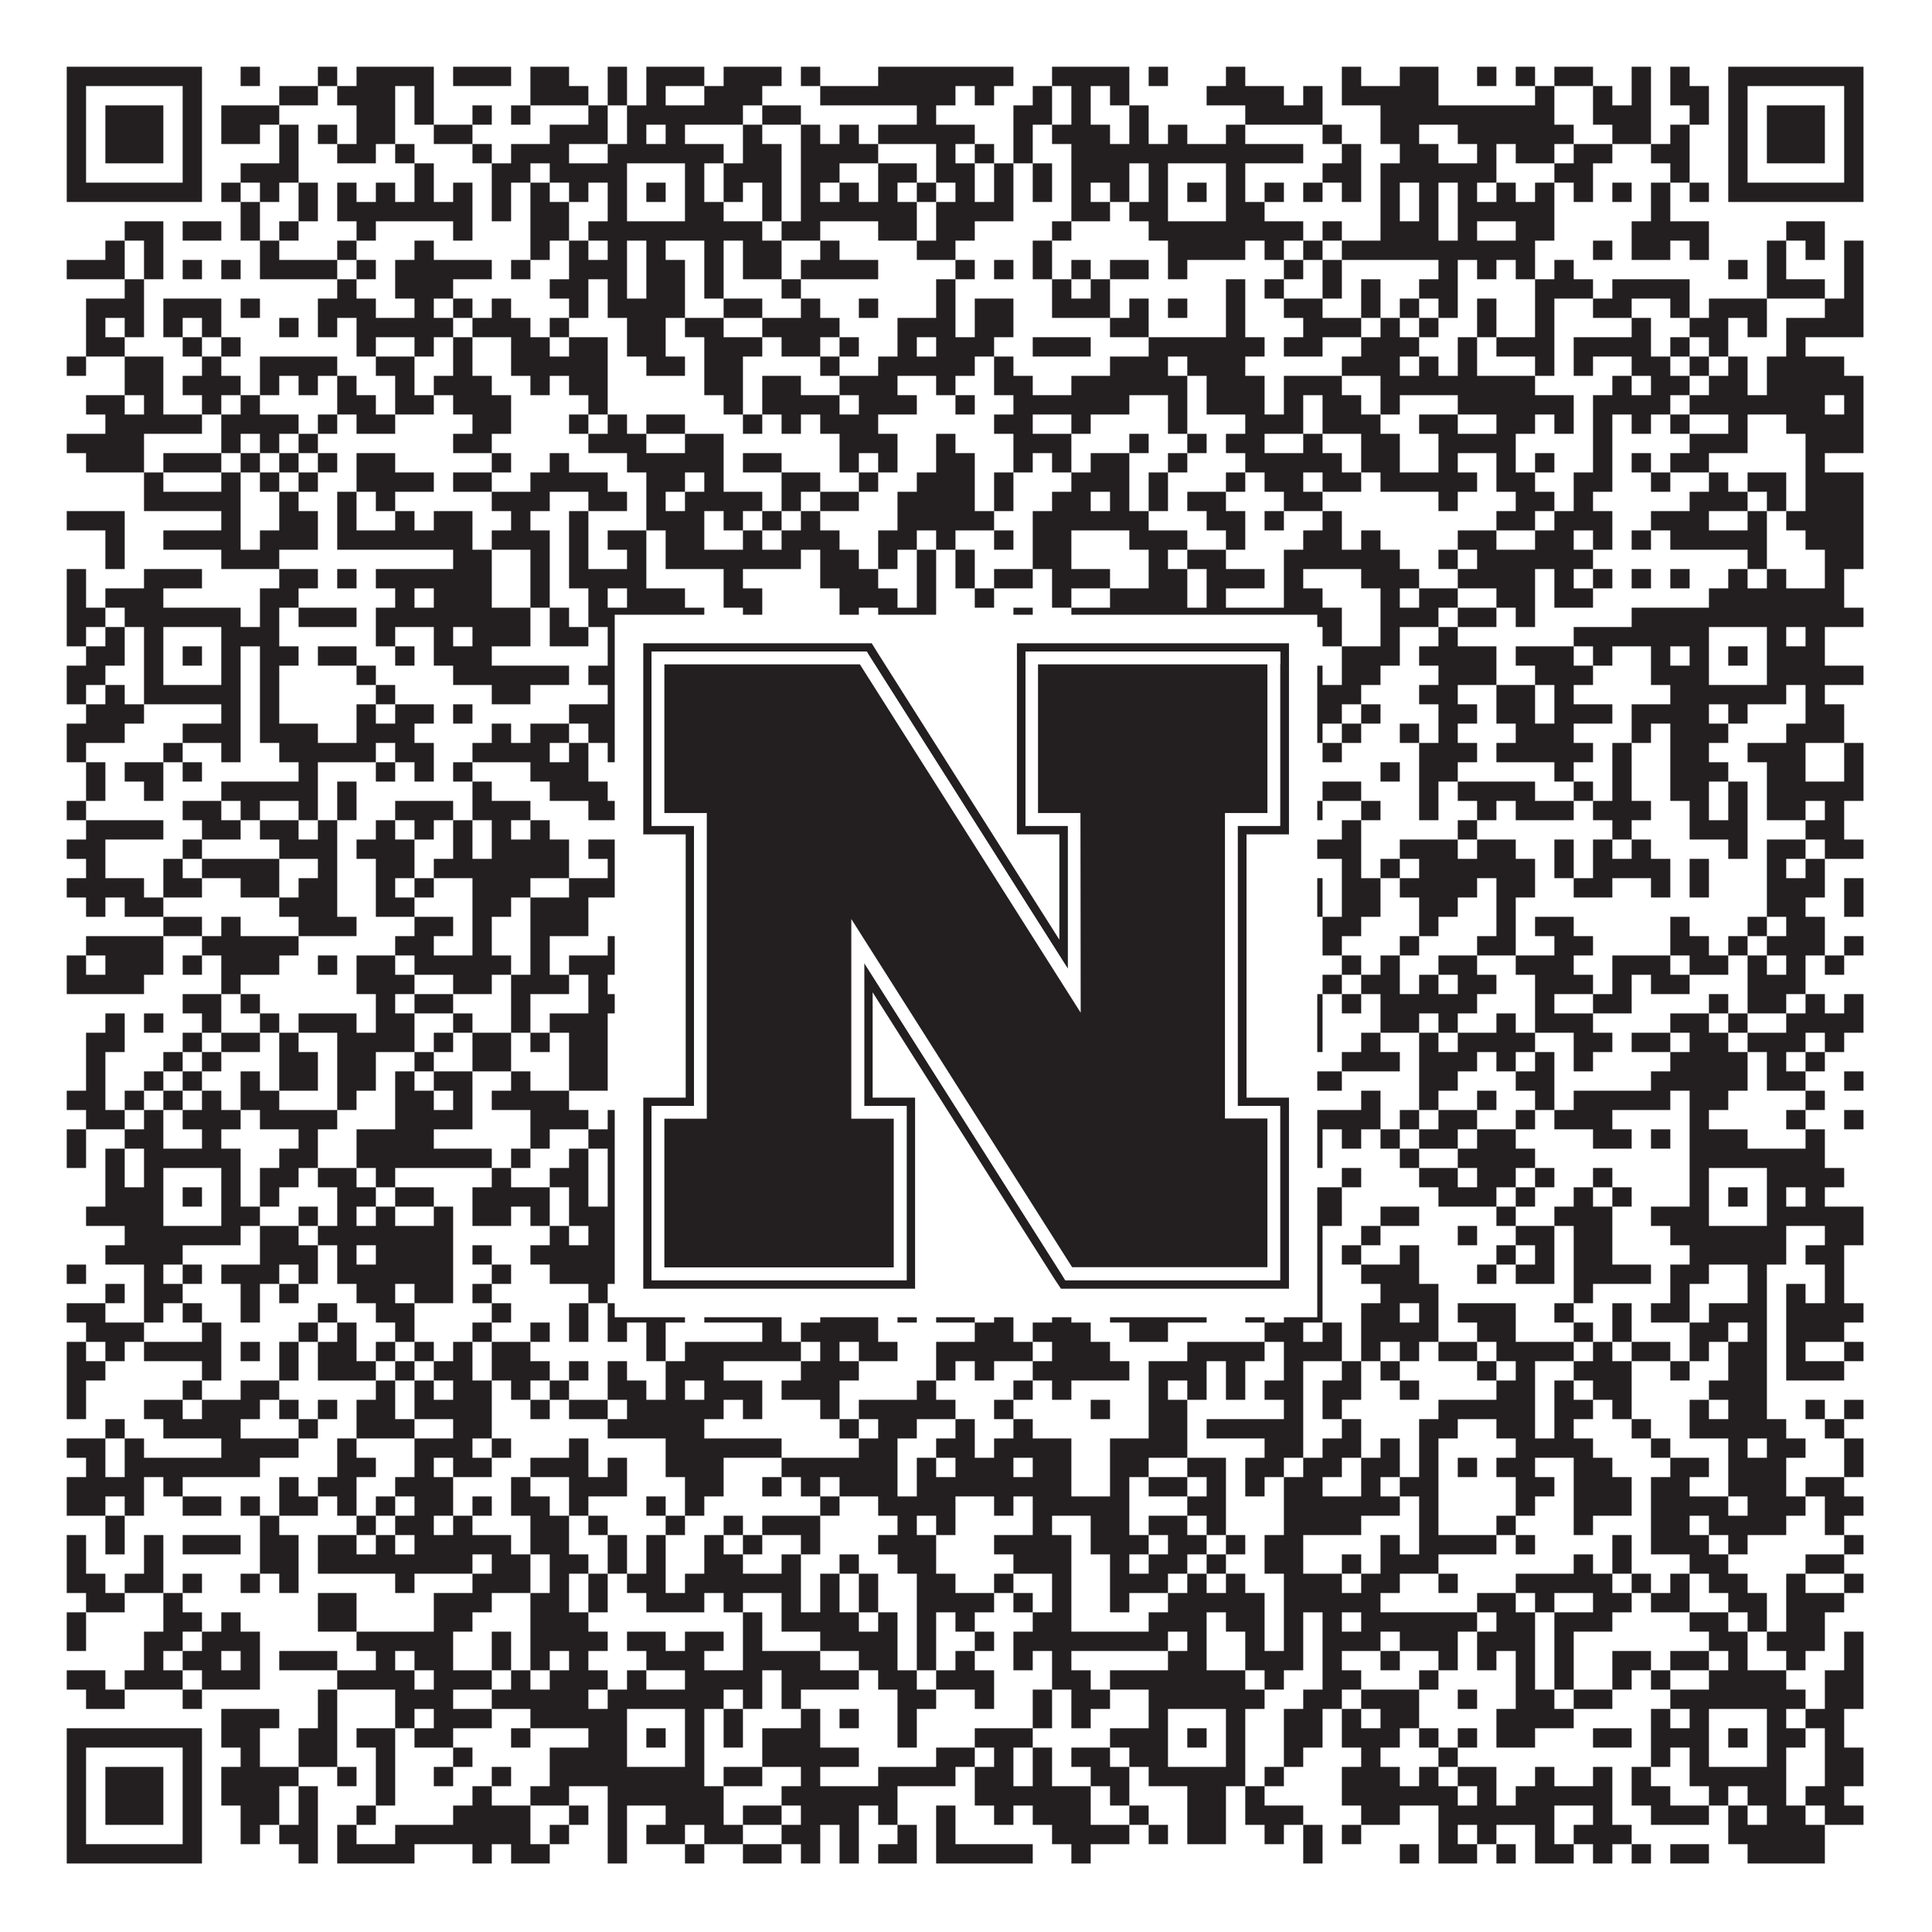
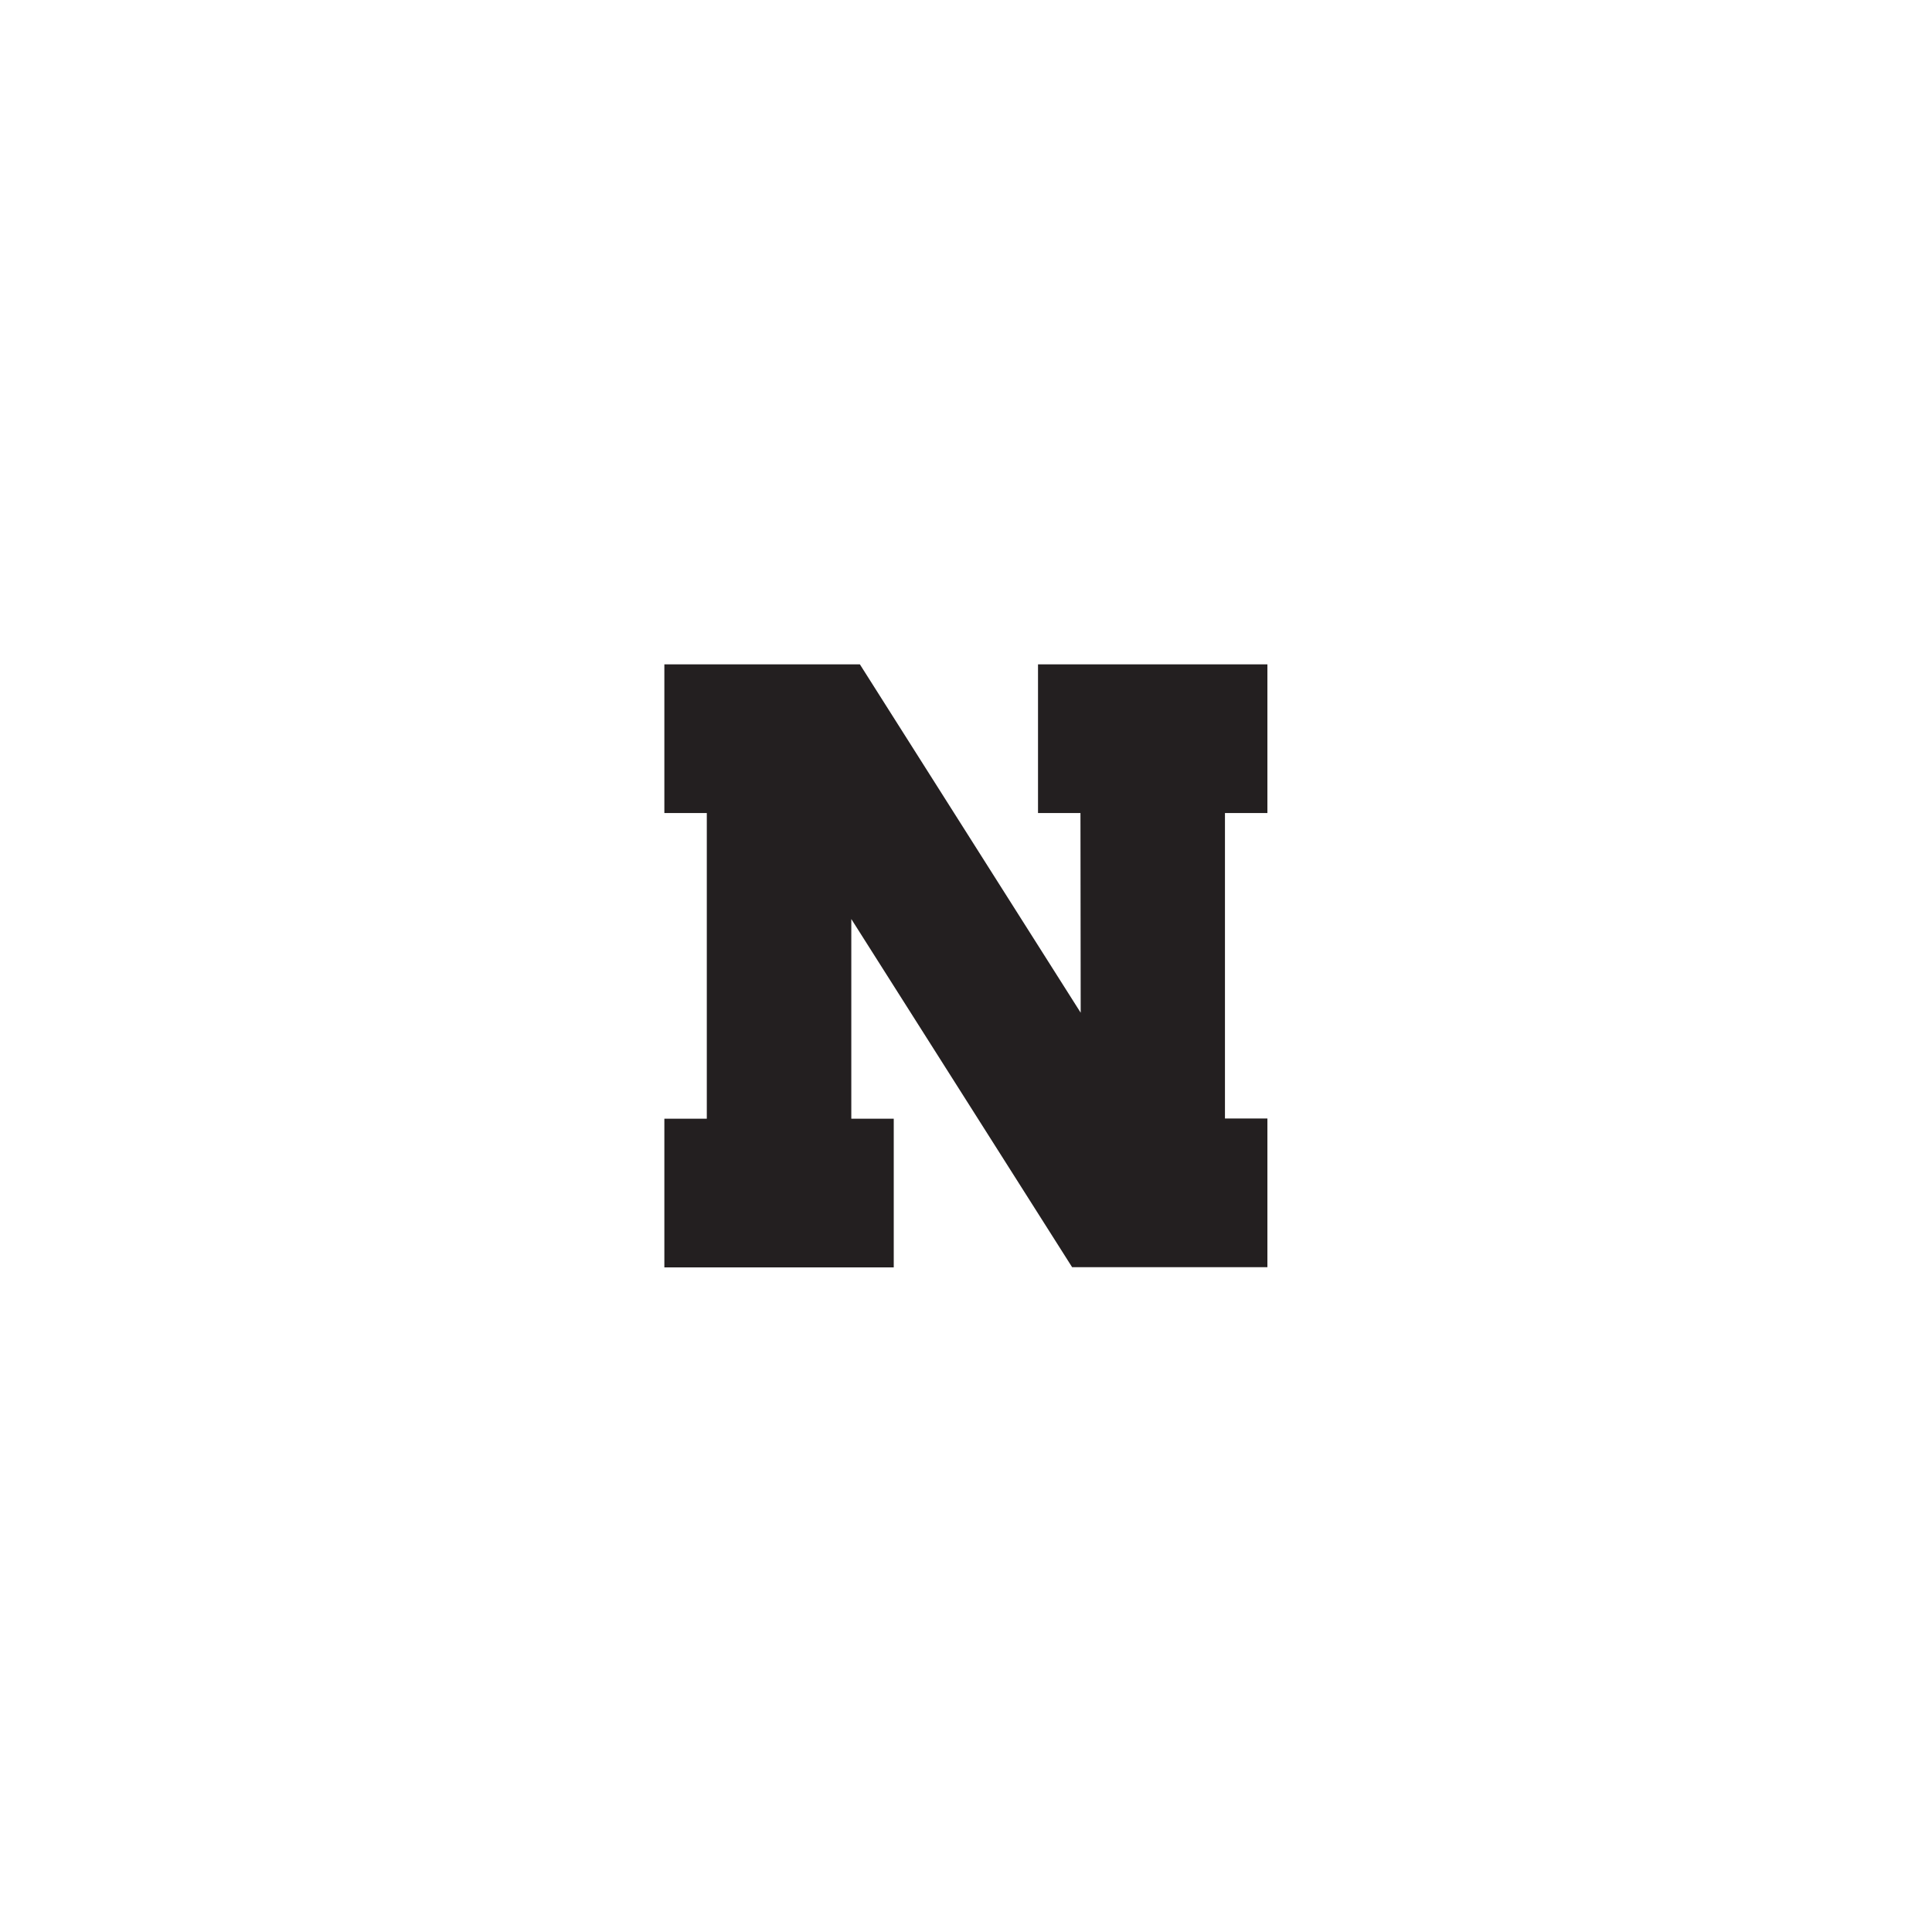
<svg xmlns="http://www.w3.org/2000/svg" version="1.1" width="1100px" height="1100px" viewBox="0 0 1100 1100">
-   <rect x="0" y="0" width="1100" height="1100" fill="#ffffff" fill-opacity="1" />
-   <path fill="#231f20" fill-opacity="1" d="M38,38L115,38L115,49L38,49ZM137,38L148,38L148,49L137,49ZM181,38L192,38L192,49L181,49ZM203,38L247,38L247,49L203,49ZM258,38L291,38L291,49L258,49ZM302,38L324,38L324,49L302,49ZM346,38L357,38L357,49L346,49ZM368,38L401,38L401,49L368,49ZM412,38L445,38L445,49L412,49ZM456,38L467,38L467,49L456,49ZM500,38L577,38L577,49L500,49ZM599,38L643,38L643,49L599,49ZM654,38L665,38L665,49L654,49ZM698,38L709,38L709,49L698,49ZM764,38L775,38L775,49L764,49ZM797,38L819,38L819,49L797,49ZM841,38L852,38L852,49L841,49ZM863,38L874,38L874,49L863,49ZM885,38L907,38L907,49L885,49ZM929,38L940,38L940,49L929,49ZM951,38L962,38L962,49L951,49ZM984,38L1061,38L1061,49L984,49ZM38,49L49,49L49,60L38,60ZM104,49L115,49L115,60L104,60ZM159,49L181,49L181,60L159,60ZM192,49L225,49L225,60L192,60ZM236,49L247,49L247,60L236,60ZM302,49L335,49L335,60L302,60ZM346,49L357,49L357,60L346,60ZM368,49L379,49L379,60L368,60ZM401,49L434,49L434,60L401,60ZM467,49L544,49L544,60L467,60ZM555,49L566,49L566,60L555,60ZM588,49L599,49L599,60L588,60ZM610,49L621,49L621,60L610,60ZM632,49L643,49L643,60L632,60ZM687,49L731,49L731,60L687,60ZM742,49L753,49L753,60L742,60ZM764,49L819,49L819,60L764,60ZM874,49L885,49L885,60L874,60ZM907,49L918,49L918,60L907,60ZM929,49L940,49L940,60L929,60ZM951,49L973,49L973,60L951,60ZM984,49L995,49L995,60L984,60ZM1050,49L1061,49L1061,60L1050,60ZM38,60L49,60L49,71L38,71ZM60,60L93,60L93,71L60,71ZM104,60L115,60L115,71L104,71ZM126,60L159,60L159,71L126,71ZM203,60L225,60L225,71L203,71ZM236,60L247,60L247,71L236,71ZM269,60L280,60L280,71L269,71ZM291,60L302,60L302,71L291,71ZM335,60L346,60L346,71L335,71ZM357,60L423,60L423,71L357,71ZM434,60L456,60L456,71L434,71ZM522,60L533,60L533,71L522,71ZM577,60L599,60L599,71L577,71ZM610,60L621,60L621,71L610,71ZM643,60L654,60L654,71L643,71ZM709,60L753,60L753,71L709,71ZM786,60L885,60L885,71L786,71ZM907,60L940,60L940,71L907,71ZM962,60L973,60L973,71L962,71ZM984,60L995,60L995,71L984,71ZM1006,60L1039,60L1039,71L1006,71ZM1050,60L1061,60L1061,71L1050,71ZM38,71L49,71L49,82L38,82ZM60,71L93,71L93,82L60,82ZM104,71L115,71L115,82L104,82ZM126,71L148,71L148,82L126,82ZM159,71L170,71L170,82L159,82ZM181,71L192,71L192,82L181,82ZM203,71L225,71L225,82L203,82ZM247,71L269,71L269,82L247,82ZM313,71L346,71L346,82L313,82ZM357,71L368,71L368,82L357,82ZM379,71L390,71L390,82L379,82ZM423,71L434,71L434,82L423,82ZM456,71L467,71L467,82L456,82ZM478,71L489,71L489,82L478,82ZM500,71L555,71L555,82L500,82ZM577,71L588,71L588,82L577,82ZM599,71L632,71L632,82L599,82ZM643,71L654,71L654,82L643,82ZM665,71L676,71L676,82L665,82ZM698,71L709,71L709,82L698,82ZM753,71L764,71L764,82L753,82ZM786,71L808,71L808,82L786,82ZM830,71L896,71L896,82L830,82ZM918,71L940,71L940,82L918,82ZM951,71L962,71L962,82L951,82ZM984,71L995,71L995,82L984,82ZM1006,71L1039,71L1039,82L1006,82ZM1050,71L1061,71L1061,82L1050,82ZM38,82L49,82L49,93L38,93ZM60,82L93,82L93,93L60,93ZM104,82L115,82L115,93L104,93ZM159,82L170,82L170,93L159,93ZM192,82L214,82L214,93L192,93ZM225,82L236,82L236,93L225,93ZM269,82L280,82L280,93L269,93ZM291,82L324,82L324,93L291,93ZM346,82L412,82L412,93L346,93ZM423,82L445,82L445,93L423,93ZM456,82L500,82L500,93L456,93ZM533,82L544,82L544,93L533,93ZM555,82L566,82L566,93L555,93ZM577,82L588,82L588,93L577,93ZM610,82L742,82L742,93L610,93ZM764,82L775,82L775,93L764,93ZM797,82L819,82L819,93L797,93ZM841,82L852,82L852,93L841,93ZM863,82L885,82L885,93L863,93ZM896,82L918,82L918,93L896,93ZM940,82L962,82L962,93L940,93ZM984,82L995,82L995,93L984,93ZM1006,82L1039,82L1039,93L1006,93ZM1050,82L1061,82L1061,93L1050,93ZM38,93L49,93L49,104L38,104ZM104,93L115,93L115,104L104,104ZM137,93L170,93L170,104L137,104ZM236,93L247,93L247,104L236,104ZM280,93L302,93L302,104L280,104ZM313,93L357,93L357,104L313,104ZM390,93L401,93L401,104L390,104ZM412,93L445,93L445,104L412,104ZM456,93L478,93L478,104L456,104ZM500,93L522,93L522,104L500,104ZM533,93L555,93L555,104L533,104ZM566,93L577,93L577,104L566,104ZM588,93L599,93L599,104L588,104ZM610,93L643,93L643,104L610,104ZM654,93L665,93L665,104L654,104ZM698,93L709,93L709,104L698,104ZM753,93L775,93L775,104L753,104ZM786,93L852,93L852,104L786,104ZM885,93L907,93L907,104L885,104ZM951,93L962,93L962,104L951,104ZM984,93L995,93L995,104L984,104ZM1050,93L1061,93L1061,104L1050,104ZM38,104L115,104L115,115L38,115ZM126,104L137,104L137,115L126,115ZM148,104L159,104L159,115L148,115ZM170,104L181,104L181,115L170,115ZM192,104L203,104L203,115L192,115ZM214,104L225,104L225,115L214,115ZM236,104L247,104L247,115L236,115ZM258,104L269,104L269,115L258,115ZM280,104L291,104L291,115L280,115ZM302,104L313,104L313,115L302,115ZM324,104L335,104L335,115L324,115ZM346,104L357,104L357,115L346,115ZM368,104L379,104L379,115L368,115ZM390,104L401,104L401,115L390,115ZM412,104L423,104L423,115L412,115ZM434,104L445,104L445,115L434,115ZM456,104L467,104L467,115L456,115ZM478,104L489,104L489,115L478,115ZM500,104L511,104L511,115L500,115ZM522,104L533,104L533,115L522,115ZM544,104L555,104L555,115L544,115ZM566,104L577,104L577,115L566,115ZM588,104L599,104L599,115L588,115ZM610,104L621,104L621,115L610,115ZM632,104L643,104L643,115L632,115ZM654,104L665,104L665,115L654,115ZM676,104L687,104L687,115L676,115ZM698,104L709,104L709,115L698,115ZM720,104L731,104L731,115L720,115ZM742,104L753,104L753,115L742,115ZM764,104L775,104L775,115L764,115ZM786,104L797,104L797,115L786,115ZM808,104L819,104L819,115L808,115ZM830,104L841,104L841,115L830,115ZM852,104L863,104L863,115L852,115ZM874,104L885,104L885,115L874,115ZM896,104L907,104L907,115L896,115ZM918,104L929,104L929,115L918,115ZM940,104L951,104L951,115L940,115ZM962,104L973,104L973,115L962,115ZM984,104L1061,104L1061,115L984,115ZM137,115L148,115L148,126L137,126ZM170,115L181,115L181,126L170,126ZM192,115L269,115L269,126L192,126ZM280,115L291,115L291,126L280,126ZM302,115L324,115L324,126L302,126ZM346,115L357,115L357,126L346,126ZM390,115L412,115L412,126L390,126ZM434,115L445,115L445,126L434,126ZM456,115L522,115L522,126L456,126ZM533,115L577,115L577,126L533,126ZM610,115L632,115L632,126L610,126ZM643,115L665,115L665,126L643,126ZM698,115L720,115L720,126L698,126ZM786,115L797,115L797,126L786,126ZM808,115L819,115L819,126L808,126ZM830,115L885,115L885,126L830,126ZM940,115L951,115L951,126L940,126ZM71,126L93,126L93,137L71,137ZM104,126L126,126L126,137L104,137ZM137,126L148,126L148,137L137,137ZM159,126L170,126L170,137L159,137ZM203,126L214,126L214,137L203,137ZM258,126L269,126L269,137L258,137ZM302,126L324,126L324,137L302,137ZM335,126L434,126L434,137L335,137ZM445,126L467,126L467,137L445,137ZM500,126L522,126L522,137L500,137ZM533,126L555,126L555,137L533,137ZM599,126L610,126L610,137L599,137ZM654,126L742,126L742,137L654,137ZM753,126L764,126L764,137L753,137ZM786,126L819,126L819,137L786,137ZM830,126L841,126L841,137L830,137ZM863,126L885,126L885,137L863,137ZM929,126L973,126L973,137L929,137ZM1017,126L1039,126L1039,137L1017,137ZM60,137L71,137L71,148L60,148ZM82,137L93,137L93,148L82,148ZM148,137L159,137L159,148L148,148ZM192,137L203,137L203,148L192,148ZM236,137L247,137L247,148L236,148ZM302,137L313,137L313,148L302,148ZM324,137L335,137L335,148L324,148ZM346,137L357,137L357,148L346,148ZM368,137L379,137L379,148L368,148ZM401,137L412,137L412,148L401,148ZM423,137L445,137L445,148L423,148ZM467,137L478,137L478,148L467,148ZM522,137L544,137L544,148L522,148ZM588,137L599,137L599,148L588,148ZM665,137L709,137L709,148L665,148ZM720,137L731,137L731,148L720,148ZM742,137L753,137L753,148L742,148ZM764,137L874,137L874,148L764,148ZM907,137L918,137L918,148L907,148ZM929,137L951,137L951,148L929,148ZM962,137L973,137L973,148L962,148ZM1006,137L1017,137L1017,148L1006,148ZM1028,137L1039,137L1039,148L1028,148ZM1050,137L1061,137L1061,148L1050,148ZM38,148L71,148L71,159L38,159ZM82,148L93,148L93,159L82,159ZM104,148L115,148L115,159L104,159ZM126,148L137,148L137,159L126,159ZM148,148L192,148L192,159L148,159ZM203,148L214,148L214,159L203,159ZM225,148L280,148L280,159L225,159ZM291,148L302,148L302,159L291,159ZM324,148L357,148L357,159L324,159ZM368,148L390,148L390,159L368,159ZM401,148L412,148L412,159L401,159ZM423,148L445,148L445,159L423,159ZM456,148L500,148L500,159L456,159ZM544,148L555,148L555,159L544,159ZM566,148L577,148L577,159L566,159ZM588,148L599,148L599,159L588,159ZM610,148L621,148L621,159L610,159ZM632,148L654,148L654,159L632,159ZM665,148L676,148L676,159L665,159ZM731,148L742,148L742,159L731,159ZM753,148L764,148L764,159L753,159ZM819,148L830,148L830,159L819,159ZM841,148L852,148L852,159L841,159ZM863,148L874,148L874,159L863,159ZM885,148L896,148L896,159L885,159ZM984,148L995,148L995,159L984,159ZM1006,148L1017,148L1017,159L1006,159ZM1050,148L1061,148L1061,159L1050,159ZM71,159L82,159L82,170L71,170ZM192,159L203,159L203,170L192,170ZM225,159L258,159L258,170L225,170ZM313,159L335,159L335,170L313,170ZM346,159L357,159L357,170L346,170ZM368,159L390,159L390,170L368,170ZM401,159L412,159L412,170L401,170ZM445,159L456,159L456,170L445,170ZM533,159L544,159L544,170L533,170ZM599,159L610,159L610,170L599,170ZM621,159L632,159L632,170L621,170ZM698,159L709,159L709,170L698,170ZM720,159L731,159L731,170L720,170ZM753,159L764,159L764,170L753,170ZM775,159L786,159L786,170L775,170ZM808,159L830,159L830,170L808,170ZM874,159L907,159L907,170L874,170ZM918,159L962,159L962,170L918,170ZM1006,159L1039,159L1039,170L1006,170ZM1050,159L1061,159L1061,170L1050,170ZM49,170L82,170L82,181L49,181ZM93,170L126,170L126,181L93,181ZM137,170L148,170L148,181L137,181ZM181,170L214,170L214,181L181,181ZM236,170L247,170L247,181L236,181ZM258,170L269,170L269,181L258,181ZM280,170L291,170L291,181L280,181ZM324,170L335,170L335,181L324,181ZM346,170L390,170L390,181L346,181ZM412,170L434,170L434,181L412,181ZM456,170L467,170L467,181L456,181ZM489,170L500,170L500,181L489,181ZM533,170L544,170L544,181L533,181ZM555,170L577,170L577,181L555,181ZM599,170L632,170L632,181L599,181ZM643,170L654,170L654,181L643,181ZM665,170L676,170L676,181L665,181ZM698,170L709,170L709,181L698,181ZM731,170L753,170L753,181L731,181ZM775,170L786,170L786,181L775,181ZM797,170L808,170L808,181L797,181ZM819,170L830,170L830,181L819,181ZM841,170L852,170L852,181L841,181ZM874,170L885,170L885,181L874,181ZM907,170L929,170L929,181L907,181ZM951,170L962,170L962,181L951,181ZM973,170L1006,170L1006,181L973,181ZM1039,170L1061,170L1061,181L1039,181ZM49,181L60,181L60,192L49,192ZM71,181L82,181L82,192L71,192ZM93,181L104,181L104,192L93,192ZM115,181L126,181L126,192L115,192ZM159,181L170,181L170,192L159,192ZM181,181L192,181L192,192L181,192ZM203,181L258,181L258,192L203,192ZM269,181L302,181L302,192L269,192ZM313,181L324,181L324,192L313,192ZM357,181L379,181L379,192L357,192ZM390,181L412,181L412,192L390,192ZM434,181L478,181L478,192L434,192ZM511,181L544,181L544,192L511,192ZM555,181L577,181L577,192L555,192ZM632,181L654,181L654,192L632,192ZM698,181L709,181L709,192L698,192ZM742,181L775,181L775,192L742,192ZM786,181L797,181L797,192L786,192ZM808,181L819,181L819,192L808,192ZM841,181L852,181L852,192L841,192ZM874,181L885,181L885,192L874,192ZM929,181L940,181L940,192L929,192ZM962,181L984,181L984,192L962,192ZM995,181L1006,181L1006,192L995,192ZM1017,181L1061,181L1061,192L1017,192ZM49,192L71,192L71,203L49,203ZM104,192L115,192L115,203L104,203ZM126,192L137,192L137,203L126,203ZM203,192L214,192L214,203L203,203ZM236,192L247,192L247,203L236,203ZM258,192L269,192L269,203L258,203ZM291,192L313,192L313,203L291,203ZM324,192L346,192L346,203L324,203ZM357,192L379,192L379,203L357,203ZM401,192L434,192L434,203L401,203ZM445,192L467,192L467,203L445,203ZM478,192L489,192L489,203L478,203ZM511,192L522,192L522,203L511,203ZM533,192L566,192L566,203L533,203ZM588,192L621,192L621,203L588,203ZM654,192L720,192L720,203L654,203ZM731,192L753,192L753,203L731,203ZM775,192L808,192L808,203L775,203ZM830,192L841,192L841,203L830,203ZM852,192L885,192L885,203L852,203ZM896,192L940,192L940,203L896,203ZM951,192L962,192L962,203L951,203ZM973,192L984,192L984,203L973,203ZM1017,192L1028,192L1028,203L1017,203ZM38,203L49,203L49,214L38,214ZM71,203L93,203L93,214L71,214ZM115,203L126,203L126,214L115,214ZM148,203L192,203L192,214L148,214ZM214,203L236,203L236,214L214,214ZM258,203L269,203L269,214L258,214ZM291,203L346,203L346,214L291,214ZM368,203L390,203L390,214L368,214ZM401,203L423,203L423,214L401,214ZM467,203L478,203L478,214L467,214ZM500,203L555,203L555,214L500,214ZM566,203L577,203L577,214L566,214ZM632,203L665,203L665,214L632,214ZM676,203L709,203L709,214L676,214ZM764,203L797,203L797,214L764,214ZM808,203L819,203L819,214L808,214ZM830,203L841,203L841,214L830,214ZM874,203L885,203L885,214L874,214ZM896,203L907,203L907,214L896,214ZM929,203L951,203L951,214L929,214ZM962,203L973,203L973,214L962,214ZM984,203L995,203L995,214L984,214ZM1006,203L1050,203L1050,214L1006,214ZM71,214L93,214L93,225L71,225ZM104,214L137,214L137,225L104,225ZM148,214L159,214L159,225L148,225ZM170,214L181,214L181,225L170,225ZM192,214L203,214L203,225L192,225ZM225,214L236,214L236,225L225,225ZM247,214L280,214L280,225L247,225ZM302,214L313,214L313,225L302,225ZM324,214L346,214L346,225L324,225ZM401,214L423,214L423,225L401,225ZM434,214L456,214L456,225L434,225ZM478,214L511,214L511,225L478,225ZM533,214L544,214L544,225L533,225ZM566,214L588,214L588,225L566,225ZM610,214L676,214L676,225L610,225ZM687,214L720,214L720,225L687,225ZM731,214L764,214L764,225L731,225ZM786,214L874,214L874,225L786,225ZM918,214L929,214L929,225L918,225ZM940,214L962,214L962,225L940,225ZM973,214L995,214L995,225L973,225ZM1006,214L1061,214L1061,225L1006,225ZM49,225L71,225L71,236L49,236ZM82,225L93,225L93,236L82,236ZM115,225L126,225L126,236L115,236ZM137,225L148,225L148,236L137,236ZM192,225L214,225L214,236L192,236ZM225,225L247,225L247,236L225,236ZM258,225L291,225L291,236L258,236ZM335,225L346,225L346,236L335,236ZM412,225L423,225L423,236L412,236ZM434,225L478,225L478,236L434,236ZM489,225L522,225L522,236L489,236ZM544,225L555,225L555,236L544,236ZM577,225L643,225L643,236L577,236ZM665,225L676,225L676,236L665,236ZM687,225L720,225L720,236L687,236ZM731,225L742,225L742,236L731,236ZM753,225L775,225L775,236L753,236ZM786,225L797,225L797,236L786,236ZM830,225L896,225L896,236L830,236ZM907,225L951,225L951,236L907,236ZM962,225L1039,225L1039,236L962,236ZM1050,225L1061,225L1061,236L1050,236ZM60,236L115,236L115,247L60,247ZM126,236L170,236L170,247L126,247ZM181,236L192,236L192,247L181,247ZM203,236L225,236L225,247L203,247ZM269,236L291,236L291,247L269,247ZM324,236L335,236L335,247L324,247ZM346,236L357,236L357,247L346,247ZM368,236L390,236L390,247L368,247ZM423,236L434,236L434,247L423,247ZM445,236L456,236L456,247L445,247ZM467,236L500,236L500,247L467,247ZM566,236L588,236L588,247L566,247ZM610,236L621,236L621,247L610,247ZM665,236L676,236L676,247L665,247ZM709,236L742,236L742,247L709,247ZM753,236L786,236L786,247L753,247ZM808,236L830,236L830,247L808,247ZM852,236L874,236L874,247L852,247ZM885,236L896,236L896,247L885,247ZM907,236L918,236L918,247L907,247ZM929,236L940,236L940,247L929,247ZM951,236L962,236L962,247L951,247ZM984,236L995,236L995,247L984,247ZM1017,236L1061,236L1061,247L1017,247ZM38,247L82,247L82,258L38,258ZM126,247L137,247L137,258L126,258ZM148,247L159,247L159,258L148,258ZM170,247L181,247L181,258L170,258ZM258,247L280,247L280,258L258,258ZM335,247L368,247L368,258L335,258ZM390,247L412,247L412,258L390,258ZM478,247L511,247L511,258L478,258ZM533,247L544,247L544,258L533,258ZM577,247L610,247L610,258L577,258ZM643,247L654,247L654,258L643,258ZM676,247L687,247L687,258L676,258ZM698,247L720,247L720,258L698,258ZM742,247L753,247L753,258L742,258ZM775,247L797,247L797,258L775,258ZM819,247L863,247L863,258L819,258ZM907,247L918,247L918,258L907,258ZM962,247L995,247L995,258L962,258ZM1028,247L1061,247L1061,258L1028,258ZM49,258L82,258L82,269L49,269ZM93,258L126,258L126,269L93,269ZM137,258L148,258L148,269L137,269ZM159,258L170,258L170,269L159,269ZM181,258L192,258L192,269L181,269ZM203,258L225,258L225,269L203,269ZM280,258L291,258L291,269L280,269ZM313,258L324,258L324,269L313,269ZM357,258L412,258L412,269L357,269ZM423,258L445,258L445,269L423,269ZM478,258L489,258L489,269L478,269ZM500,258L511,258L511,269L500,269ZM533,258L555,258L555,269L533,269ZM577,258L588,258L588,269L577,269ZM599,258L610,258L610,269L599,269ZM621,258L643,258L643,269L621,269ZM665,258L676,258L676,269L665,269ZM709,258L764,258L764,269L709,269ZM775,258L797,258L797,269L775,269ZM819,258L830,258L830,269L819,269ZM852,258L863,258L863,269L852,269ZM874,258L885,258L885,269L874,269ZM907,258L918,258L918,269L907,269ZM929,258L940,258L940,269L929,269ZM951,258L973,258L973,269L951,269ZM1028,258L1039,258L1039,269L1028,269ZM82,269L93,269L93,280L82,280ZM126,269L137,269L137,280L126,280ZM148,269L159,269L159,280L148,280ZM170,269L181,269L181,280L170,280ZM203,269L247,269L247,280L203,280ZM258,269L280,269L280,280L258,280ZM302,269L346,269L346,280L302,280ZM368,269L390,269L390,280L368,280ZM401,269L412,269L412,280L401,280ZM445,269L467,269L467,280L445,280ZM489,269L500,269L500,280L489,280ZM522,269L555,269L555,280L522,280ZM566,269L577,269L577,280L566,280ZM610,269L643,269L643,280L610,280ZM654,269L665,269L665,280L654,280ZM698,269L709,269L709,280L698,280ZM720,269L742,269L742,280L720,280ZM753,269L775,269L775,280L753,280ZM786,269L841,269L841,280L786,280ZM852,269L874,269L874,280L852,280ZM896,269L918,269L918,280L896,280ZM940,269L951,269L951,280L940,280ZM973,269L984,269L984,280L973,280ZM995,269L1017,269L1017,280L995,280ZM1028,269L1061,269L1061,280L1028,280ZM82,280L137,280L137,291L82,291ZM159,280L170,280L170,291L159,291ZM192,280L203,280L203,291L192,291ZM214,280L225,280L225,291L214,291ZM280,280L313,280L313,291L280,291ZM335,280L357,280L357,291L335,291ZM368,280L379,280L379,291L368,291ZM390,280L434,280L434,291L390,291ZM445,280L456,280L456,291L445,291ZM467,280L489,280L489,291L467,291ZM511,280L555,280L555,291L511,291ZM566,280L577,280L577,291L566,291ZM599,280L621,280L621,291L599,291ZM632,280L643,280L643,291L632,291ZM654,280L665,280L665,291L654,291ZM676,280L698,280L698,291L676,291ZM731,280L753,280L753,291L731,291ZM819,280L830,280L830,291L819,291ZM863,280L885,280L885,291L863,291ZM896,280L907,280L907,291L896,291ZM962,280L995,280L995,291L962,291ZM1006,280L1017,280L1017,291L1006,291ZM1028,280L1061,280L1061,291L1028,291ZM38,291L71,291L71,302L38,302ZM126,291L137,291L137,302L126,302ZM159,291L181,291L181,302L159,302ZM192,291L203,291L203,302L192,302ZM225,291L236,291L236,302L225,302ZM247,291L269,291L269,302L247,302ZM291,291L302,291L302,302L291,302ZM324,291L335,291L335,302L324,302ZM368,291L401,291L401,302L368,302ZM412,291L423,291L423,302L412,302ZM434,291L445,291L445,302L434,302ZM456,291L467,291L467,302L456,302ZM511,291L566,291L566,302L511,302ZM588,291L654,291L654,302L588,302ZM687,291L709,291L709,302L687,302ZM720,291L731,291L731,302L720,302ZM753,291L764,291L764,302L753,302ZM852,291L874,291L874,302L852,302ZM885,291L918,291L918,302L885,302ZM940,291L973,291L973,302L940,302ZM995,291L1006,291L1006,302L995,302ZM1017,291L1061,291L1061,302L1017,302ZM60,302L71,302L71,313L60,313ZM93,302L137,302L137,313L93,313ZM148,302L181,302L181,313L148,313ZM192,302L269,302L269,313L192,313ZM280,302L313,302L313,313L280,313ZM324,302L335,302L335,313L324,313ZM346,302L368,302L368,313L346,313ZM379,302L401,302L401,313L379,313ZM423,302L434,302L434,313L423,313ZM445,302L478,302L478,313L445,313ZM500,302L522,302L522,313L500,313ZM533,302L544,302L544,313L533,313ZM566,302L577,302L577,313L566,313ZM588,302L610,302L610,313L588,313ZM643,302L676,302L676,313L643,313ZM698,302L709,302L709,313L698,313ZM742,302L764,302L764,313L742,313ZM775,302L786,302L786,313L775,313ZM830,302L852,302L852,313L830,313ZM874,302L896,302L896,313L874,313ZM907,302L918,302L918,313L907,313ZM929,302L940,302L940,313L929,313ZM951,302L1006,302L1006,313L951,313ZM1028,302L1061,302L1061,313L1028,313ZM60,313L71,313L71,324L60,324ZM126,313L159,313L159,324L126,324ZM258,313L280,313L280,324L258,324ZM302,313L313,313L313,324L302,324ZM324,313L335,313L335,324L324,324ZM357,313L368,313L368,324L357,324ZM379,313L456,313L456,324L379,324ZM467,313L489,313L489,324L467,324ZM500,313L511,313L511,324L500,324ZM522,313L533,313L533,324L522,324ZM544,313L555,313L555,324L544,324ZM588,313L610,313L610,324L588,324ZM654,313L665,313L665,324L654,324ZM676,313L698,313L698,324L676,324ZM731,313L797,313L797,324L731,324ZM819,313L830,313L830,324L819,324ZM841,313L907,313L907,324L841,324ZM995,313L1006,313L1006,324L995,324ZM1039,313L1061,313L1061,324L1039,324ZM38,324L49,324L49,335L38,335ZM82,324L115,324L115,335L82,335ZM159,324L181,324L181,335L159,335ZM192,324L203,324L203,335L192,335ZM214,324L280,324L280,335L214,335ZM302,324L313,324L313,335L302,335ZM324,324L368,324L368,335L324,335ZM412,324L423,324L423,335L412,335ZM467,324L500,324L500,335L467,335ZM522,324L533,324L533,335L522,335ZM544,324L555,324L555,335L544,335ZM566,324L588,324L588,335L566,335ZM599,324L632,324L632,335L599,335ZM654,324L676,324L676,335L654,335ZM687,324L720,324L720,335L687,335ZM731,324L742,324L742,335L731,335ZM775,324L808,324L808,335L775,335ZM830,324L874,324L874,335L830,335ZM885,324L896,324L896,335L885,335ZM907,324L918,324L918,335L907,335ZM929,324L940,324L940,335L929,335ZM951,324L962,324L962,335L951,335ZM984,324L995,324L995,335L984,335ZM1006,324L1017,324L1017,335L1006,335ZM1039,324L1050,324L1050,335L1039,335ZM38,335L49,335L49,346L38,346ZM60,335L93,335L93,346L60,346ZM148,335L170,335L170,346L148,346ZM225,335L236,335L236,346L225,346ZM247,335L280,335L280,346L247,346ZM302,335L313,335L313,346L302,346ZM335,335L346,335L346,346L335,346ZM357,335L390,335L390,346L357,346ZM412,335L434,335L434,346L412,346ZM478,335L511,335L511,346L478,346ZM522,335L533,335L533,346L522,346ZM555,335L566,335L566,346L555,346ZM599,335L610,335L610,346L599,346ZM632,335L676,335L676,346L632,346ZM687,335L698,335L698,346L687,346ZM731,335L753,335L753,346L731,346ZM786,335L797,335L797,346L786,346ZM808,335L830,335L830,346L808,346ZM852,335L874,335L874,346L852,346ZM885,335L907,335L907,346L885,346ZM973,335L1050,335L1050,346L973,346ZM38,346L60,346L60,357L38,357ZM71,346L137,346L137,357L71,357ZM148,346L159,346L159,357L148,357ZM170,346L203,346L203,357L170,357ZM214,346L302,346L302,357L214,357ZM313,346L324,346L324,357L313,357ZM335,346L401,346L401,357L335,357ZM423,346L434,346L434,357L423,357ZM478,346L489,346L489,357L478,357ZM500,346L533,346L533,357L500,357ZM577,346L588,346L588,357L577,357ZM610,346L764,346L764,357L610,357ZM786,346L819,346L819,357L786,357ZM830,346L852,346L852,357L830,357ZM863,346L874,346L874,357L863,357ZM929,346L1061,346L1061,357L929,357ZM38,357L49,357L49,368L38,368ZM60,357L71,357L71,368L60,368ZM82,357L93,357L93,368L82,368ZM126,357L159,357L159,368L126,368ZM214,357L225,357L225,368L214,368ZM247,357L258,357L258,368L247,368ZM269,357L302,357L302,368L269,368ZM313,357L335,357L335,368L313,368ZM346,357L357,357L357,368L346,368ZM390,357L401,357L401,368L390,368ZM412,357L445,357L445,368L412,368ZM456,357L489,357L489,368L456,368ZM500,357L544,357L544,368L500,368ZM555,357L566,357L566,368L555,368ZM599,357L610,357L610,368L599,368ZM621,357L632,357L632,368L621,368ZM654,357L665,357L665,368L654,368ZM698,357L709,357L709,368L698,368ZM720,357L731,357L731,368L720,368ZM753,357L764,357L764,368L753,368ZM786,357L797,357L797,368L786,368ZM819,357L830,357L830,368L819,368ZM896,357L973,357L973,368L896,368ZM1006,357L1017,357L1017,368L1006,368ZM1028,357L1039,357L1039,368L1028,368ZM49,368L71,368L71,379L49,379ZM82,368L93,368L93,379L82,379ZM104,368L115,368L115,379L104,379ZM126,368L137,368L137,379L126,379ZM148,368L170,368L170,379L148,379ZM181,368L203,368L203,379L181,379ZM225,368L236,368L236,379L225,379ZM247,368L280,368L280,379L247,379ZM346,368L357,368L357,379L346,379ZM368,368L379,368L379,379L368,379ZM390,368L412,368L412,379L390,379ZM423,368L445,368L445,379L423,379ZM478,368L500,368L500,379L478,379ZM511,368L522,368L522,379L511,379ZM544,368L555,368L555,379L544,379ZM588,368L665,368L665,379L588,379ZM676,368L687,368L687,379L676,379ZM698,368L709,368L709,379L698,379ZM720,368L742,368L742,379L720,379ZM764,368L797,368L797,379L764,379ZM808,368L852,368L852,379L808,379ZM863,368L896,368L896,379L863,379ZM907,368L918,368L918,379L907,379ZM940,368L951,368L951,379L940,379ZM962,368L973,368L973,379L962,379ZM984,368L995,368L995,379L984,379ZM1006,368L1039,368L1039,379L1006,379ZM38,379L60,379L60,390L38,390ZM82,379L93,379L93,390L82,390ZM126,379L137,379L137,390L126,390ZM148,379L159,379L159,390L148,390ZM203,379L214,379L214,390L203,390ZM258,379L324,379L324,390L258,390ZM335,379L357,379L357,390L335,390ZM390,379L412,379L412,390L390,390ZM423,379L434,379L434,390L423,390ZM445,379L456,379L456,390L445,390ZM467,379L478,379L478,390L467,390ZM500,379L533,379L533,390L500,390ZM544,379L555,379L555,390L544,390ZM610,379L632,379L632,390L610,390ZM654,379L665,379L665,390L654,390ZM698,379L731,379L731,390L698,390ZM742,379L753,379L753,390L742,390ZM764,379L786,379L786,390L764,390ZM819,379L852,379L852,390L819,390ZM874,379L907,379L907,390L874,390ZM940,379L973,379L973,390L940,390ZM1006,379L1061,379L1061,390L1006,390ZM38,390L49,390L49,401L38,401ZM60,390L71,390L71,401L60,401ZM82,390L137,390L137,401L82,401ZM148,390L159,390L159,401L148,401ZM214,390L225,390L225,401L214,401ZM280,390L302,390L302,401L280,401ZM346,390L401,390L401,401L346,401ZM412,390L423,390L423,401L412,401ZM445,390L456,390L456,401L445,401ZM467,390L478,390L478,401L467,401ZM500,390L533,390L533,401L500,401ZM544,390L555,390L555,401L544,401ZM599,390L610,390L610,401L599,401ZM632,390L731,390L731,401L632,401ZM742,390L775,390L775,401L742,401ZM808,390L830,390L830,401L808,401ZM852,390L874,390L874,401L852,401ZM885,390L896,390L896,401L885,401ZM951,390L1017,390L1017,401L951,401ZM1028,390L1039,390L1039,401L1028,401ZM49,401L82,401L82,412L49,412ZM126,401L137,401L137,412L126,412ZM148,401L159,401L159,412L148,412ZM203,401L214,401L214,412L203,412ZM225,401L247,401L247,412L225,412ZM258,401L269,401L269,412L258,412ZM324,401L379,401L379,412L324,412ZM412,401L423,401L423,412L412,412ZM445,401L467,401L467,412L445,412ZM489,401L522,401L522,412L489,412ZM555,401L599,401L599,412L555,412ZM610,401L676,401L676,412L610,412ZM687,401L709,401L709,412L687,412ZM720,401L764,401L764,412L720,412ZM775,401L786,401L786,412L775,412ZM819,401L841,401L841,412L819,412ZM852,401L874,401L874,412L852,412ZM885,401L918,401L918,412L885,412ZM929,401L973,401L973,412L929,412ZM984,401L995,401L995,412L984,412ZM1028,401L1050,401L1050,412L1028,412ZM38,412L71,412L71,423L38,423ZM104,412L137,412L137,423L104,423ZM148,412L181,412L181,423L148,423ZM203,412L236,412L236,423L203,423ZM280,412L291,412L291,423L280,423ZM302,412L324,412L324,423L302,423ZM335,412L357,412L357,423L335,423ZM390,412L401,412L401,423L390,423ZM412,412L423,412L423,423L412,423ZM445,412L456,412L456,423L445,423ZM478,412L489,412L489,423L478,423ZM500,412L511,412L511,423L500,423ZM544,412L588,412L588,423L544,423ZM599,412L610,412L610,423L599,423ZM632,412L643,412L643,423L632,423ZM654,412L665,412L665,423L654,423ZM676,412L687,412L687,423L676,423ZM698,412L709,412L709,423L698,423ZM720,412L753,412L753,423L720,423ZM764,412L775,412L775,423L764,423ZM797,412L808,412L808,423L797,423ZM819,412L830,412L830,423L819,423ZM863,412L896,412L896,423L863,423ZM929,412L940,412L940,423L929,423ZM951,412L984,412L984,423L951,423ZM1017,412L1050,412L1050,423L1017,423ZM38,423L49,423L49,434L38,434ZM93,423L104,423L104,434L93,434ZM126,423L137,423L137,434L126,434ZM159,423L214,423L214,434L159,434ZM225,423L247,423L247,434L225,434ZM269,423L313,423L313,434L269,434ZM324,423L335,423L335,434L324,434ZM346,423L368,423L368,434L346,434ZM390,423L401,423L401,434L390,434ZM412,423L467,423L467,434L412,434ZM489,423L500,423L500,434L489,434ZM544,423L555,423L555,434L544,434ZM566,423L577,423L577,434L566,434ZM599,423L632,423L632,434L599,434ZM643,423L676,423L676,434L643,434ZM698,423L709,423L709,434L698,434ZM720,423L742,423L742,434L720,434ZM753,423L764,423L764,434L753,434ZM808,423L841,423L841,434L808,434ZM852,423L907,423L907,434L852,434ZM918,423L929,423L929,434L918,434ZM951,423L973,423L973,434L951,434ZM995,423L1028,423L1028,434L995,434ZM1050,423L1061,423L1061,434L1050,434ZM49,434L60,434L60,445L49,445ZM71,434L93,434L93,445L71,445ZM104,434L115,434L115,445L104,445ZM170,434L181,434L181,445L170,445ZM214,434L225,434L225,445L214,445ZM236,434L247,434L247,445L236,445ZM258,434L269,434L269,445L258,445ZM302,434L335,434L335,445L302,445ZM368,434L379,434L379,445L368,445ZM401,434L412,434L412,445L401,445ZM423,434L456,434L456,445L423,445ZM467,434L522,434L522,445L467,445ZM533,434L588,434L588,445L533,445ZM599,434L643,434L643,445L599,445ZM654,434L665,434L665,445L654,445ZM676,434L687,434L687,445L676,445ZM698,434L709,434L709,445L698,445ZM720,434L742,434L742,445L720,445ZM786,434L797,434L797,445L786,445ZM808,434L830,434L830,445L808,445ZM885,434L896,434L896,445L885,445ZM918,434L929,434L929,445L918,445ZM951,434L984,434L984,445L951,445ZM1006,434L1028,434L1028,445L1006,445ZM1050,434L1061,434L1061,445L1050,445ZM49,445L60,445L60,456L49,456ZM82,445L93,445L93,456L82,456ZM126,445L181,445L181,456L126,456ZM192,445L203,445L203,456L192,456ZM269,445L280,445L280,456L269,456ZM313,445L346,445L346,456L313,456ZM390,445L412,445L412,456L390,456ZM434,445L445,445L445,456L434,456ZM467,445L478,445L478,456L467,456ZM500,445L511,445L511,456L500,456ZM544,445L599,445L599,456L544,456ZM610,445L654,445L654,456L610,456ZM665,445L676,445L676,456L665,456ZM698,445L709,445L709,456L698,456ZM731,445L742,445L742,456L731,456ZM753,445L775,445L775,456L753,456ZM808,445L819,445L819,456L808,456ZM830,445L874,445L874,456L830,456ZM896,445L907,445L907,456L896,456ZM918,445L929,445L929,456L918,456ZM951,445L973,445L973,456L951,456ZM984,445L995,445L995,456L984,456ZM1006,445L1061,445L1061,456L1006,456ZM38,456L49,456L49,467L38,467ZM104,456L126,456L126,467L104,467ZM137,456L148,456L148,467L137,467ZM170,456L181,456L181,467L170,467ZM192,456L203,456L203,467L192,467ZM225,456L258,456L258,467L225,467ZM269,456L302,456L302,467L269,467ZM335,456L379,456L379,467L335,467ZM390,456L434,456L434,467L390,467ZM456,456L467,456L467,467L456,467ZM500,456L511,456L511,467L500,467ZM533,456L577,456L577,467L533,467ZM588,456L599,456L599,467L588,467ZM610,456L621,456L621,467L610,467ZM643,456L676,456L676,467L643,467ZM731,456L753,456L753,467L731,467ZM775,456L786,456L786,467L775,467ZM808,456L819,456L819,467L808,467ZM841,456L852,456L852,467L841,467ZM863,456L896,456L896,467L863,467ZM907,456L940,456L940,467L907,467ZM962,456L973,456L973,467L962,467ZM984,456L995,456L995,467L984,467ZM1006,456L1028,456L1028,467L1006,467ZM1039,456L1050,456L1050,467L1039,467ZM49,467L93,467L93,478L49,478ZM115,467L137,467L137,478L115,478ZM148,467L170,467L170,478L148,478ZM181,467L192,467L192,478L181,478ZM214,467L225,467L225,478L214,478ZM236,467L247,467L247,478L236,478ZM258,467L269,467L269,478L258,478ZM280,467L291,467L291,478L280,478ZM302,467L313,467L313,478L302,478ZM368,467L379,467L379,478L368,478ZM390,467L412,467L412,478L390,478ZM434,467L456,467L456,478L434,478ZM489,467L511,467L511,478L489,478ZM522,467L544,467L544,478L522,478ZM555,467L599,467L599,478L555,478ZM610,467L632,467L632,478L610,478ZM654,467L676,467L676,478L654,478ZM764,467L775,467L775,478L764,478ZM830,467L841,467L841,478L830,478ZM918,467L929,467L929,478L918,478ZM962,467L995,467L995,478L962,478ZM1028,467L1050,467L1050,478L1028,478ZM38,478L60,478L60,489L38,489ZM104,478L115,478L115,489L104,489ZM159,478L192,478L192,489L159,489ZM203,478L236,478L236,489L203,489ZM258,478L269,478L269,489L258,489ZM280,478L324,478L324,489L280,489ZM335,478L357,478L357,489L335,489ZM456,478L467,478L467,489L456,489ZM478,478L489,478L489,489L478,489ZM522,478L533,478L533,489L522,489ZM566,478L577,478L577,489L566,489ZM610,478L632,478L632,489L610,489ZM665,478L687,478L687,489L665,489ZM698,478L720,478L720,489L698,489ZM731,478L775,478L775,489L731,489ZM797,478L830,478L830,489L797,489ZM841,478L863,478L863,489L841,489ZM885,478L896,478L896,489L885,489ZM907,478L918,478L918,489L907,489ZM929,478L940,478L940,489L929,489ZM984,478L995,478L995,489L984,489ZM1006,478L1028,478L1028,489L1006,489ZM1039,478L1061,478L1061,489L1039,489ZM49,489L60,489L60,500L49,500ZM93,489L104,489L104,500L93,500ZM115,489L159,489L159,500L115,500ZM181,489L192,489L192,500L181,500ZM214,489L236,489L236,500L214,500ZM247,489L324,489L324,500L247,500ZM346,489L357,489L357,500L346,500ZM368,489L379,489L379,500L368,500ZM390,489L401,489L401,500L390,500ZM412,489L456,489L456,500L412,500ZM467,489L500,489L500,500L467,500ZM511,489L522,489L522,500L511,500ZM544,489L577,489L577,500L544,500ZM588,489L599,489L599,500L588,500ZM621,489L632,489L632,500L621,500ZM643,489L665,489L665,500L643,500ZM687,489L698,489L698,500L687,500ZM720,489L742,489L742,500L720,500ZM764,489L775,489L775,500L764,500ZM786,489L797,489L797,500L786,500ZM808,489L874,489L874,500L808,500ZM885,489L896,489L896,500L885,500ZM907,489L951,489L951,500L907,500ZM962,489L973,489L973,500L962,500ZM1006,489L1017,489L1017,500L1006,500ZM1028,489L1039,489L1039,500L1028,500ZM38,500L82,500L82,511L38,511ZM93,500L115,500L115,511L93,511ZM137,500L159,500L159,511L137,511ZM170,500L192,500L192,511L170,511ZM214,500L225,500L225,511L214,511ZM236,500L247,500L247,511L236,511ZM269,500L302,500L302,511L269,511ZM324,500L357,500L357,511L324,511ZM368,500L390,500L390,511L368,511ZM412,500L423,500L423,511L412,511ZM445,500L489,500L489,511L445,511ZM500,500L522,500L522,511L500,511ZM533,500L544,500L544,511L533,511ZM555,500L588,500L588,511L555,511ZM621,500L665,500L665,511L621,511ZM709,500L753,500L753,511L709,511ZM764,500L786,500L786,511L764,511ZM797,500L841,500L841,511L797,511ZM852,500L874,500L874,511L852,511ZM896,500L918,500L918,511L896,511ZM940,500L951,500L951,511L940,511ZM962,500L973,500L973,511L962,511ZM1006,500L1039,500L1039,511L1006,511ZM1050,500L1061,500L1061,511L1050,511ZM49,511L60,511L60,522L49,522ZM71,511L93,511L93,522L71,522ZM159,511L192,511L192,522L159,522ZM214,511L236,511L236,522L214,522ZM269,511L291,511L291,522L269,522ZM302,511L335,511L335,522L302,522ZM368,511L379,511L379,522L368,522ZM390,511L401,511L401,522L390,522ZM412,511L434,511L434,522L412,522ZM445,511L456,511L456,522L445,522ZM478,511L489,511L489,522L478,522ZM500,511L577,511L577,522L500,522ZM588,511L599,511L599,522L588,522ZM621,511L632,511L632,522L621,522ZM643,511L665,511L665,522L643,522ZM698,511L731,511L731,522L698,522ZM742,511L753,511L753,522L742,522ZM764,511L786,511L786,522L764,522ZM808,511L830,511L830,522L808,522ZM852,511L863,511L863,522L852,522ZM1006,511L1028,511L1028,522L1006,522ZM1050,511L1061,511L1061,522L1050,522ZM93,522L115,522L115,533L93,533ZM126,522L137,522L137,533L126,533ZM170,522L203,522L203,533L170,533ZM236,522L258,522L258,533L236,533ZM269,522L280,522L280,533L269,533ZM302,522L335,522L335,533L302,533ZM379,522L390,522L390,533L379,533ZM401,522L445,522L445,533L401,533ZM456,522L478,522L478,533L456,533ZM500,522L511,522L511,533L500,533ZM533,522L544,522L544,533L533,533ZM566,522L577,522L577,533L566,533ZM588,522L599,522L599,533L588,533ZM610,522L621,522L621,533L610,533ZM643,522L654,522L654,533L643,533ZM676,522L687,522L687,533L676,533ZM698,522L709,522L709,533L698,533ZM720,522L742,522L742,533L720,533ZM753,522L775,522L775,533L753,533ZM808,522L819,522L819,533L808,533ZM852,522L863,522L863,533L852,533ZM874,522L896,522L896,533L874,533ZM951,522L962,522L962,533L951,533ZM995,522L1006,522L1006,533L995,533ZM1017,522L1039,522L1039,533L1017,533ZM49,533L93,533L93,544L49,544ZM115,533L170,533L170,544L115,544ZM225,533L247,533L247,544L225,544ZM269,533L280,533L280,544L269,544ZM302,533L313,533L313,544L302,544ZM346,533L368,533L368,544L346,544ZM390,533L401,533L401,544L390,544ZM412,533L434,533L434,544L412,544ZM456,533L489,533L489,544L456,544ZM500,533L522,533L522,544L500,544ZM544,533L566,533L566,544L544,544ZM577,533L599,533L599,544L577,544ZM610,533L621,533L621,544L610,544ZM632,533L643,533L643,544L632,544ZM665,533L687,533L687,544L665,544ZM698,533L731,533L731,544L698,544ZM753,533L764,533L764,544L753,544ZM797,533L808,533L808,544L797,544ZM841,533L863,533L863,544L841,544ZM885,533L907,533L907,544L885,544ZM951,533L973,533L973,544L951,544ZM984,533L995,533L995,544L984,544ZM1006,533L1039,533L1039,544L1006,544ZM1050,533L1061,533L1061,544L1050,544ZM38,544L49,544L49,555L38,555ZM60,544L93,544L93,555L60,555ZM104,544L115,544L115,555L104,555ZM126,544L159,544L159,555L126,555ZM181,544L192,544L192,555L181,555ZM203,544L225,544L225,555L203,555ZM236,544L291,544L291,555L236,555ZM302,544L313,544L313,555L302,555ZM324,544L357,544L357,555L324,555ZM368,544L401,544L401,555L368,555ZM412,544L423,544L423,555L412,555ZM445,544L456,544L456,555L445,555ZM467,544L489,544L489,555L467,555ZM577,544L588,544L588,555L577,555ZM599,544L610,544L610,555L599,555ZM632,544L654,544L654,555L632,555ZM676,544L687,544L687,555L676,555ZM698,544L709,544L709,555L698,555ZM731,544L742,544L742,555L731,555ZM764,544L775,544L775,555L764,555ZM786,544L797,544L797,555L786,555ZM819,544L841,544L841,555L819,555ZM863,544L896,544L896,555L863,555ZM918,544L951,544L951,555L918,555ZM962,544L984,544L984,555L962,555ZM995,544L1006,544L1006,555L995,555ZM1017,544L1028,544L1028,555L1017,555ZM1039,544L1050,544L1050,555L1039,555ZM38,555L82,555L82,566L38,566ZM126,555L137,555L137,566L126,566ZM203,555L236,555L236,566L203,566ZM258,555L280,555L280,566L258,566ZM291,555L324,555L324,566L291,566ZM335,555L346,555L346,566L335,566ZM368,555L390,555L390,566L368,566ZM412,555L434,555L434,566L412,566ZM445,555L467,555L467,566L445,566ZM478,555L489,555L489,566L478,566ZM500,555L555,555L555,566L500,566ZM566,555L577,555L577,566L566,566ZM588,555L599,555L599,566L588,566ZM621,555L632,555L632,566L621,566ZM643,555L654,555L654,566L643,566ZM698,555L709,555L709,566L698,566ZM720,555L731,555L731,566L720,566ZM753,555L764,555L764,566L753,566ZM775,555L797,555L797,566L775,566ZM808,555L819,555L819,566L808,566ZM830,555L852,555L852,566L830,566ZM874,555L907,555L907,566L874,566ZM918,555L929,555L929,566L918,566ZM940,555L962,555L962,566L940,566ZM995,555L1028,555L1028,566L995,566ZM104,566L126,566L126,577L104,577ZM137,566L148,566L148,577L137,577ZM214,566L225,566L225,577L214,577ZM236,566L258,566L258,577L236,577ZM291,566L302,566L302,577L291,577ZM335,566L357,566L357,577L335,577ZM379,566L390,566L390,577L379,577ZM401,566L412,566L412,577L401,577ZM423,566L467,566L467,577L423,577ZM478,566L533,566L533,577L478,577ZM544,566L566,566L566,577L544,577ZM577,566L665,566L665,577L577,577ZM687,566L698,566L698,577L687,577ZM742,566L753,566L753,577L742,577ZM764,566L775,566L775,577L764,577ZM786,566L841,566L841,577L786,577ZM874,566L885,566L885,577L874,577ZM907,566L929,566L929,577L907,577ZM973,566L984,566L984,577L973,577ZM995,566L1017,566L1017,577L995,577ZM1028,566L1039,566L1039,577L1028,577ZM1050,566L1061,566L1061,577L1050,577ZM60,577L71,577L71,588L60,588ZM82,577L93,577L93,588L82,588ZM115,577L126,577L126,588L115,588ZM148,577L159,577L159,588L148,588ZM170,577L203,577L203,588L170,588ZM214,577L236,577L236,588L214,588ZM258,577L269,577L269,588L258,588ZM291,577L302,577L302,588L291,588ZM313,577L346,577L346,588L313,588ZM368,577L379,577L379,588L368,588ZM390,577L401,577L401,588L390,588ZM456,577L467,577L467,588L456,588ZM500,577L522,577L522,588L500,588ZM555,577L610,577L610,588L555,588ZM621,577L643,577L643,588L621,588ZM654,577L676,577L676,588L654,588ZM698,577L709,577L709,588L698,588ZM720,577L753,577L753,588L720,588ZM786,577L808,577L808,588L786,588ZM819,577L830,577L830,588L819,588ZM852,577L863,577L863,588L852,588ZM874,577L907,577L907,588L874,588ZM951,577L973,577L973,588L951,588ZM984,577L995,577L995,588L984,588ZM1017,577L1061,577L1061,588L1017,588ZM49,588L71,588L71,599L49,599ZM104,588L115,588L115,599L104,599ZM126,588L148,588L148,599L126,599ZM159,588L170,588L170,599L159,599ZM192,588L236,588L236,599L192,599ZM247,588L258,588L258,599L247,599ZM269,588L291,588L291,599L269,599ZM302,588L313,588L313,599L302,599ZM324,588L346,588L346,599L324,599ZM357,588L423,588L423,599L357,599ZM445,588L467,588L467,599L445,599ZM478,588L489,588L489,599L478,599ZM500,588L511,588L511,599L500,599ZM533,588L566,588L566,599L533,599ZM599,588L654,588L654,599L599,599ZM665,588L676,588L676,599L665,599ZM687,588L720,588L720,599L687,599ZM731,588L753,588L753,599L731,599ZM775,588L786,588L786,599L775,599ZM808,588L819,588L819,599L808,599ZM830,588L874,588L874,599L830,599ZM896,588L918,588L918,599L896,599ZM929,588L951,588L951,599L929,599ZM962,588L984,588L984,599L962,599ZM995,588L1028,588L1028,599L995,599ZM1039,588L1050,588L1050,599L1039,599ZM49,599L60,599L60,610L49,610ZM93,599L104,599L104,610L93,610ZM115,599L126,599L126,610L115,610ZM159,599L181,599L181,610L159,610ZM192,599L214,599L214,610L192,610ZM236,599L247,599L247,610L236,610ZM269,599L291,599L291,610L269,610ZM324,599L346,599L346,610L324,610ZM412,599L434,599L434,610L412,610ZM445,599L478,599L478,610L445,610ZM500,599L610,599L610,610L500,610ZM621,599L632,599L632,610L621,610ZM665,599L676,599L676,610L665,610ZM687,599L698,599L698,610L687,610ZM764,599L797,599L797,610L764,610ZM808,599L841,599L841,610L808,610ZM852,599L863,599L863,610L852,610ZM874,599L885,599L885,610L874,610ZM896,599L907,599L907,610L896,610ZM951,599L995,599L995,610L951,610ZM1006,599L1017,599L1017,610L1006,610ZM1028,599L1039,599L1039,610L1028,610ZM49,610L60,610L60,621L49,621ZM82,610L93,610L93,621L82,621ZM104,610L115,610L115,621L104,621ZM137,610L148,610L148,621L137,621ZM159,610L181,610L181,621L159,621ZM192,610L214,610L214,621L192,621ZM225,610L236,610L236,621L225,621ZM247,610L269,610L269,621L247,621ZM291,610L302,610L302,621L291,621ZM324,610L346,610L346,621L324,621ZM357,610L445,610L445,621L357,621ZM456,610L467,610L467,621L456,621ZM478,610L489,610L489,621L478,621ZM500,610L511,610L511,621L500,621ZM533,610L555,610L555,621L533,621ZM588,610L621,610L621,621L588,621ZM632,610L654,610L654,621L632,621ZM665,610L676,610L676,621L665,621ZM687,610L698,610L698,621L687,621ZM720,610L764,610L764,621L720,621ZM808,610L830,610L830,621L808,621ZM863,610L885,610L885,621L863,621ZM940,610L995,610L995,621L940,621ZM1006,610L1028,610L1028,621L1006,621ZM1050,610L1061,610L1061,621L1050,621ZM38,621L60,621L60,632L38,632ZM71,621L82,621L82,632L71,632ZM93,621L104,621L104,632L93,632ZM115,621L126,621L126,632L115,632ZM137,621L159,621L159,632L137,632ZM192,621L203,621L203,632L192,632ZM225,621L247,621L247,632L225,632ZM258,621L269,621L269,632L258,632ZM280,621L324,621L324,632L280,632ZM357,621L368,621L368,632L357,632ZM379,621L445,621L445,632L379,632ZM456,621L467,621L467,632L456,632ZM489,621L500,621L500,632L489,632ZM522,621L544,621L544,632L522,632ZM555,621L577,621L577,632L555,632ZM610,621L621,621L621,632L610,632ZM632,621L654,621L654,632L632,632ZM665,621L720,621L720,632L665,632ZM731,621L742,621L742,632L731,632ZM775,621L786,621L786,632L775,632ZM808,621L819,621L819,632L808,632ZM841,621L852,621L852,632L841,632ZM874,621L885,621L885,632L874,632ZM896,621L951,621L951,632L896,632ZM962,621L984,621L984,632L962,632ZM1028,621L1039,621L1039,632L1028,632ZM49,632L71,632L71,643L49,643ZM82,632L93,632L93,643L82,643ZM104,632L137,632L137,643L104,643ZM148,632L192,632L192,643L148,643ZM225,632L269,632L269,643L225,643ZM302,632L335,632L335,643L302,643ZM346,632L357,632L357,643L346,643ZM379,632L390,632L390,643L379,643ZM412,632L423,632L423,643L412,643ZM456,632L467,632L467,643L456,643ZM478,632L500,632L500,643L478,643ZM511,632L522,632L522,643L511,643ZM544,632L577,632L577,643L544,643ZM588,632L599,632L599,643L588,643ZM654,632L687,632L687,643L654,643ZM720,632L786,632L786,643L720,643ZM797,632L808,632L808,643L797,643ZM819,632L841,632L841,643L819,643ZM863,632L874,632L874,643L863,643ZM885,632L918,632L918,643L885,643ZM962,632L973,632L973,643L962,643ZM1017,632L1028,632L1028,643L1017,643ZM1050,632L1061,632L1061,643L1050,643ZM38,643L49,643L49,654L38,654ZM71,643L93,643L93,654L71,654ZM115,643L126,643L126,654L115,654ZM170,643L181,643L181,654L170,654ZM203,643L247,643L247,654L203,654ZM302,643L313,643L313,654L302,654ZM335,643L379,643L379,654L335,654ZM412,643L423,643L423,654L412,654ZM445,643L456,643L456,654L445,654ZM467,643L489,643L489,654L467,654ZM500,643L533,643L533,654L500,654ZM544,643L610,643L610,654L544,654ZM643,643L654,643L654,654L643,654ZM676,643L698,643L698,654L676,654ZM720,643L753,643L753,654L720,654ZM764,643L775,643L775,654L764,654ZM786,643L797,643L797,654L786,654ZM808,643L830,643L830,654L808,654ZM841,643L863,643L863,654L841,654ZM907,643L929,643L929,654L907,654ZM940,643L951,643L951,654L940,654ZM962,643L995,643L995,654L962,654ZM1028,643L1039,643L1039,654L1028,654ZM38,654L49,654L49,665L38,665ZM60,654L71,654L71,665L60,665ZM82,654L137,654L137,665L82,665ZM159,654L181,654L181,665L159,665ZM203,654L280,654L280,665L203,665ZM291,654L302,654L302,665L291,665ZM324,654L335,654L335,665L324,665ZM346,654L423,654L423,665L346,665ZM434,654L456,654L456,665L434,665ZM500,654L511,654L511,665L500,665ZM522,654L533,654L533,665L522,665ZM544,654L555,654L555,665L544,665ZM566,654L577,654L577,665L566,665ZM599,654L610,654L610,665L599,665ZM643,654L709,654L709,665L643,665ZM720,654L731,654L731,665L720,665ZM742,654L753,654L753,665L742,665ZM797,654L808,654L808,665L797,665ZM830,654L874,654L874,665L830,665ZM962,654L1039,654L1039,665L962,665ZM60,665L71,665L71,676L60,676ZM82,665L93,665L93,676L82,676ZM126,665L137,665L137,676L126,676ZM148,665L170,665L170,676L148,676ZM181,665L203,665L203,676L181,676ZM214,665L225,665L225,676L214,676ZM280,665L291,665L291,676L280,676ZM313,665L335,665L335,676L313,676ZM346,665L357,665L357,676L346,676ZM390,665L423,665L423,676L390,676ZM456,665L467,665L467,676L456,676ZM511,665L522,665L522,676L511,676ZM533,665L566,665L566,676L533,676ZM588,665L599,665L599,676L588,676ZM610,665L621,665L621,676L610,676ZM632,665L643,665L643,676L632,676ZM654,665L665,665L665,676L654,676ZM698,665L731,665L731,676L698,676ZM764,665L775,665L775,676L764,676ZM808,665L830,665L830,676L808,676ZM841,665L863,665L863,676L841,676ZM874,665L885,665L885,676L874,676ZM907,665L918,665L918,676L907,676ZM962,665L973,665L973,676L962,676ZM1006,665L1050,665L1050,676L1006,676ZM60,676L93,676L93,687L60,687ZM104,676L115,676L115,687L104,687ZM126,676L137,676L137,687L126,687ZM148,676L159,676L159,687L148,687ZM192,676L214,676L214,687L192,687ZM225,676L247,676L247,687L225,687ZM269,676L313,676L313,687L269,687ZM324,676L335,676L335,687L324,687ZM346,676L357,676L357,687L346,687ZM368,676L379,676L379,687L368,687ZM390,676L412,676L412,687L390,687ZM423,676L434,676L434,687L423,687ZM445,676L478,676L478,687L445,687ZM500,676L533,676L533,687L500,687ZM555,676L566,676L566,687L555,687ZM610,676L621,676L621,687L610,687ZM654,676L665,676L665,687L654,687ZM676,676L687,676L687,687L676,687ZM698,676L709,676L709,687L698,687ZM731,676L764,676L764,687L731,687ZM819,676L852,676L852,687L819,687ZM863,676L874,676L874,687L863,687ZM896,676L907,676L907,687L896,687ZM918,676L929,676L929,687L918,687ZM962,676L973,676L973,687L962,687ZM984,676L995,676L995,687L984,687ZM1006,676L1017,676L1017,687L1006,687ZM1028,676L1039,676L1039,687L1028,687ZM49,687L93,687L93,698L49,698ZM126,687L148,687L148,698L126,698ZM170,687L181,687L181,698L170,698ZM192,687L203,687L203,698L192,698ZM214,687L225,687L225,698L214,698ZM247,687L258,687L258,698L247,698ZM269,687L291,687L291,698L269,698ZM302,687L313,687L313,698L302,698ZM324,687L357,687L357,698L324,698ZM390,687L401,687L401,698L390,698ZM500,687L522,687L522,698L500,698ZM533,687L566,687L566,698L533,698ZM610,687L643,687L643,698L610,698ZM654,687L665,687L665,698L654,698ZM698,687L720,687L720,698L698,698ZM742,687L764,687L764,698L742,698ZM786,687L808,687L808,698L786,698ZM852,687L863,687L863,698L852,698ZM885,687L918,687L918,698L885,698ZM940,687L973,687L973,698L940,698ZM1006,687L1061,687L1061,698L1006,698ZM71,698L137,698L137,709L71,709ZM148,698L170,698L170,709L148,709ZM181,698L258,698L258,709L181,709ZM313,698L324,698L324,709L313,709ZM335,698L423,698L423,709L335,709ZM445,698L467,698L467,709L445,709ZM478,698L500,698L500,709L478,709ZM522,698L577,698L577,709L522,709ZM610,698L632,698L632,709L610,709ZM654,698L709,698L709,709L654,709ZM731,698L753,698L753,709L731,709ZM775,698L786,698L786,709L775,709ZM830,698L841,698L841,709L830,709ZM863,698L885,698L885,709L863,709ZM896,698L918,698L918,709L896,709ZM951,698L1017,698L1017,709L951,709ZM1039,698L1061,698L1061,709L1039,709ZM60,709L104,709L104,720L60,720ZM148,709L181,709L181,720L148,720ZM192,709L203,709L203,720L192,720ZM214,709L258,709L258,720L214,720ZM269,709L280,709L280,720L269,720ZM302,709L379,709L379,720L302,720ZM390,709L401,709L401,720L390,720ZM412,709L434,709L434,720L412,720ZM445,709L456,709L456,720L445,720ZM467,709L478,709L478,720L467,720ZM500,709L511,709L511,720L500,720ZM533,709L544,709L544,720L533,720ZM577,709L621,709L621,720L577,720ZM654,709L665,709L665,720L654,720ZM687,709L709,709L709,720L687,720ZM720,709L731,709L731,720L720,720ZM742,709L753,709L753,720L742,720ZM764,709L775,709L775,720L764,720ZM797,709L808,709L808,720L797,720ZM852,709L863,709L863,720L852,720ZM874,709L885,709L885,720L874,720ZM896,709L918,709L918,720L896,720ZM962,709L1017,709L1017,720L962,720ZM1028,709L1050,709L1050,720L1028,720ZM38,720L49,720L49,731L38,731ZM82,720L93,720L93,731L82,731ZM104,720L115,720L115,731L104,731ZM126,720L159,720L159,731L126,731ZM170,720L181,720L181,731L170,731ZM192,720L258,720L258,731L192,731ZM280,720L291,720L291,731L280,731ZM313,720L357,720L357,731L313,731ZM368,720L379,720L379,731L368,731ZM390,720L401,720L401,731L390,731ZM412,720L423,720L423,731L412,731ZM434,720L445,720L445,731L434,731ZM478,720L489,720L489,731L478,731ZM511,720L544,720L544,731L511,731ZM555,720L577,720L577,731L555,731ZM588,720L599,720L599,731L588,731ZM610,720L632,720L632,731L610,731ZM643,720L665,720L665,731L643,731ZM687,720L753,720L753,731L687,731ZM775,720L808,720L808,731L775,731ZM841,720L852,720L852,731L841,731ZM863,720L885,720L885,731L863,731ZM896,720L940,720L940,731L896,731ZM951,720L973,720L973,731L951,731ZM995,720L1006,720L1006,731L995,731ZM1039,720L1050,720L1050,731L1039,731ZM60,731L71,731L71,742L60,742ZM82,731L104,731L104,742L82,742ZM137,731L148,731L148,742L137,742ZM159,731L170,731L170,742L159,742ZM203,731L225,731L225,742L203,742ZM236,731L258,731L258,742L236,742ZM269,731L280,731L280,742L269,742ZM335,731L346,731L346,742L335,742ZM357,731L368,731L368,742L357,742ZM379,731L412,731L412,742L379,742ZM456,731L467,731L467,742L456,742ZM478,731L522,731L522,742L478,742ZM533,731L544,731L544,742L533,742ZM555,731L610,731L610,742L555,742ZM632,731L643,731L643,742L632,742ZM665,731L709,731L709,742L665,742ZM720,731L753,731L753,742L720,742ZM786,731L819,731L819,742L786,742ZM896,731L907,731L907,742L896,742ZM951,731L962,731L962,742L951,742ZM995,731L1006,731L1006,742L995,742ZM1017,731L1028,731L1028,742L1017,742ZM1039,731L1050,731L1050,742L1039,742ZM38,742L60,742L60,753L38,753ZM82,742L93,742L93,753L82,753ZM104,742L115,742L115,753L104,753ZM137,742L148,742L148,753L137,753ZM181,742L192,742L192,753L181,753ZM214,742L236,742L236,753L214,753ZM280,742L291,742L291,753L280,753ZM324,742L335,742L335,753L324,753ZM346,742L390,742L390,753L346,753ZM401,742L445,742L445,753L401,753ZM467,742L500,742L500,753L467,753ZM511,742L522,742L522,753L511,753ZM533,742L555,742L555,753L533,753ZM566,742L577,742L577,753L566,753ZM599,742L610,742L610,753L599,753ZM632,742L687,742L687,753L632,753ZM709,742L720,742L720,753L709,753ZM731,742L753,742L753,753L731,753ZM775,742L797,742L797,753L775,753ZM808,742L819,742L819,753L808,753ZM830,742L863,742L863,753L830,753ZM885,742L896,742L896,753L885,753ZM918,742L929,742L929,753L918,753ZM940,742L962,742L962,753L940,753ZM973,742L1006,742L1006,753L973,753ZM1017,742L1061,742L1061,753L1017,753ZM49,753L82,753L82,764L49,764ZM115,753L126,753L126,764L115,764ZM170,753L181,753L181,764L170,764ZM192,753L203,753L203,764L192,764ZM225,753L236,753L236,764L225,764ZM269,753L280,753L280,764L269,764ZM302,753L313,753L313,764L302,764ZM324,753L335,753L335,764L324,764ZM346,753L357,753L357,764L346,764ZM368,753L379,753L379,764L368,764ZM434,753L445,753L445,764L434,764ZM456,753L500,753L500,764L456,764ZM555,753L577,753L577,764L555,764ZM588,753L621,753L621,764L588,764ZM643,753L665,753L665,764L643,764ZM720,753L742,753L742,764L720,764ZM753,753L764,753L764,764L753,764ZM775,753L819,753L819,764L775,764ZM841,753L863,753L863,764L841,764ZM896,753L907,753L907,764L896,764ZM918,753L929,753L929,764L918,764ZM962,753L984,753L984,764L962,764ZM995,753L1006,753L1006,764L995,764ZM1017,753L1050,753L1050,764L1017,764ZM38,764L49,764L49,775L38,775ZM60,764L71,764L71,775L60,775ZM82,764L126,764L126,775L82,775ZM137,764L148,764L148,775L137,775ZM159,764L170,764L170,775L159,775ZM181,764L203,764L203,775L181,775ZM214,764L225,764L225,775L214,775ZM236,764L247,764L247,775L236,775ZM258,764L269,764L269,775L258,775ZM280,764L302,764L302,775L280,775ZM368,764L379,764L379,775L368,775ZM390,764L456,764L456,775L390,775ZM467,764L478,764L478,775L467,775ZM489,764L511,764L511,775L489,775ZM533,764L588,764L588,775L533,775ZM599,764L632,764L632,775L599,775ZM676,764L720,764L720,775L676,775ZM731,764L764,764L764,775L731,775ZM775,764L786,764L786,775L775,775ZM797,764L808,764L808,775L797,775ZM819,764L841,764L841,775L819,775ZM852,764L896,764L896,775L852,775ZM907,764L918,764L918,775L907,775ZM929,764L951,764L951,775L929,775ZM962,764L973,764L973,775L962,775ZM984,764L1006,764L1006,775L984,775ZM1017,764L1028,764L1028,775L1017,775ZM1050,764L1061,764L1061,775L1050,775ZM38,775L60,775L60,786L38,786ZM115,775L126,775L126,786L115,786ZM159,775L170,775L170,786L159,786ZM181,775L214,775L214,786L181,786ZM225,775L236,775L236,786L225,786ZM247,775L269,775L269,786L247,786ZM280,775L313,775L313,786L280,786ZM324,775L335,775L335,786L324,786ZM346,775L357,775L357,786L346,786ZM379,775L412,775L412,786L379,786ZM456,775L489,775L489,786L456,786ZM533,775L544,775L544,786L533,786ZM555,775L566,775L566,786L555,786ZM588,775L643,775L643,786L588,786ZM654,775L687,775L687,786L654,786ZM698,775L709,775L709,786L698,786ZM731,775L742,775L742,786L731,786ZM764,775L775,775L775,786L764,786ZM786,775L797,775L797,786L786,786ZM841,775L852,775L852,786L841,786ZM863,775L874,775L874,786L863,786ZM896,775L929,775L929,786L896,786ZM951,775L962,775L962,786L951,786ZM984,775L1006,775L1006,786L984,786ZM1017,775L1050,775L1050,786L1017,786ZM38,786L49,786L49,797L38,797ZM104,786L115,786L115,797L104,797ZM137,786L159,786L159,797L137,797ZM214,786L225,786L225,797L214,797ZM236,786L247,786L247,797L236,797ZM258,786L280,786L280,797L258,797ZM291,786L302,786L302,797L291,797ZM313,786L324,786L324,797L313,797ZM346,786L368,786L368,797L346,797ZM379,786L390,786L390,797L379,797ZM401,786L434,786L434,797L401,797ZM445,786L478,786L478,797L445,797ZM522,786L533,786L533,797L522,797ZM577,786L588,786L588,797L577,797ZM599,786L610,786L610,797L599,797ZM654,786L665,786L665,797L654,797ZM676,786L687,786L687,797L676,797ZM698,786L709,786L709,797L698,797ZM720,786L742,786L742,797L720,797ZM753,786L775,786L775,797L753,797ZM797,786L808,786L808,797L797,797ZM852,786L874,786L874,797L852,797ZM885,786L896,786L896,797L885,797ZM907,786L929,786L929,797L907,797ZM973,786L1006,786L1006,797L973,797ZM38,797L49,797L49,808L38,808ZM82,797L104,797L104,808L82,808ZM115,797L148,797L148,808L115,808ZM159,797L170,797L170,808L159,808ZM181,797L192,797L192,808L181,808ZM203,797L225,797L225,808L203,808ZM236,797L280,797L280,808L236,808ZM302,797L313,797L313,808L302,808ZM324,797L346,797L346,808L324,808ZM357,797L412,797L412,808L357,808ZM423,797L434,797L434,808L423,808ZM467,797L478,797L478,808L467,808ZM489,797L544,797L544,808L489,808ZM566,797L577,797L577,808L566,808ZM621,797L632,797L632,808L621,808ZM654,797L676,797L676,808L654,808ZM731,797L742,797L742,808L731,808ZM753,797L764,797L764,808L753,808ZM819,797L874,797L874,808L819,808ZM885,797L907,797L907,808L885,808ZM918,797L929,797L929,808L918,808ZM962,797L973,797L973,808L962,808ZM984,797L1006,797L1006,808L984,808ZM1028,797L1039,797L1039,808L1028,808ZM1050,797L1061,797L1061,808L1050,808ZM60,808L71,808L71,819L60,819ZM93,808L137,808L137,819L93,819ZM170,808L181,808L181,819L170,819ZM203,808L236,808L236,819L203,819ZM258,808L280,808L280,819L258,819ZM346,808L401,808L401,819L346,819ZM478,808L489,808L489,819L478,819ZM500,808L522,808L522,819L500,819ZM544,808L555,808L555,819L544,819ZM577,808L588,808L588,819L577,819ZM654,808L676,808L676,819L654,819ZM687,808L742,808L742,819L687,819ZM764,808L775,808L775,819L764,819ZM808,808L830,808L830,819L808,819ZM852,808L874,808L874,819L852,819ZM885,808L896,808L896,819L885,819ZM929,808L940,808L940,819L929,819ZM962,808L1017,808L1017,819L962,819ZM1039,808L1050,808L1050,819L1039,819ZM38,819L60,819L60,830L38,830ZM71,819L82,819L82,830L71,830ZM126,819L170,819L170,830L126,830ZM192,819L203,819L203,830L192,830ZM236,819L269,819L269,830L236,830ZM280,819L291,819L291,830L280,830ZM324,819L335,819L335,830L324,830ZM379,819L445,819L445,830L379,830ZM489,819L511,819L511,830L489,830ZM533,819L555,819L555,830L533,830ZM566,819L610,819L610,830L566,830ZM632,819L676,819L676,830L632,830ZM720,819L742,819L742,830L720,830ZM753,819L775,819L775,830L753,830ZM786,819L797,819L797,830L786,830ZM808,819L819,819L819,830L808,830ZM863,819L907,819L907,830L863,830ZM940,819L951,819L951,830L940,830ZM984,819L995,819L995,830L984,830ZM1006,819L1028,819L1028,830L1006,830ZM1050,819L1061,819L1061,830L1050,830ZM49,830L60,830L60,841L49,841ZM71,830L148,830L148,841L71,841ZM192,830L214,830L214,841L192,841ZM236,830L247,830L247,841L236,841ZM258,830L280,830L280,841L258,841ZM302,830L335,830L335,841L302,841ZM346,830L357,830L357,841L346,841ZM379,830L412,830L412,841L379,841ZM445,830L511,830L511,841L445,841ZM522,830L533,830L533,841L522,841ZM544,830L577,830L577,841L544,841ZM588,830L610,830L610,841L588,841ZM632,830L654,830L654,841L632,841ZM676,830L698,830L698,841L676,841ZM709,830L731,830L731,841L709,841ZM742,830L764,830L764,841L742,841ZM775,830L797,830L797,841L775,841ZM808,830L819,830L819,841L808,841ZM830,830L841,830L841,841L830,841ZM852,830L874,830L874,841L852,841ZM896,830L918,830L918,841L896,841ZM951,830L973,830L973,841L951,841ZM984,830L1017,830L1017,841L984,841ZM1050,830L1061,830L1061,841L1050,841ZM38,841L82,841L82,852L38,852ZM93,841L104,841L104,852L93,852ZM159,841L170,841L170,852L159,852ZM181,841L203,841L203,852L181,852ZM225,841L258,841L258,852L225,852ZM291,841L302,841L302,852L291,852ZM324,841L357,841L357,852L324,852ZM390,841L412,841L412,852L390,852ZM434,841L445,841L445,852L434,852ZM456,841L467,841L467,852L456,852ZM478,841L511,841L511,852L478,852ZM522,841L610,841L610,852L522,852ZM632,841L643,841L643,852L632,852ZM654,841L676,841L676,852L654,852ZM687,841L698,841L698,852L687,852ZM709,841L720,841L720,852L709,852ZM731,841L753,841L753,852L731,852ZM775,841L786,841L786,852L775,852ZM797,841L819,841L819,852L797,852ZM863,841L885,841L885,852L863,852ZM896,841L929,841L929,852L896,852ZM940,841L962,841L962,852L940,852ZM984,841L1017,841L1017,852L984,852ZM1028,841L1050,841L1050,852L1028,852ZM38,852L60,852L60,863L38,863ZM71,852L82,852L82,863L71,863ZM104,852L126,852L126,863L104,863ZM137,852L148,852L148,863L137,863ZM159,852L181,852L181,863L159,863ZM192,852L203,852L203,863L192,863ZM214,852L225,852L225,863L214,863ZM236,852L258,852L258,863L236,863ZM269,852L280,852L280,863L269,863ZM291,852L313,852L313,863L291,863ZM324,852L335,852L335,863L324,863ZM368,852L379,852L379,863L368,863ZM390,852L401,852L401,863L390,863ZM467,852L478,852L478,863L467,863ZM500,852L544,852L544,863L500,863ZM566,852L577,852L577,863L566,863ZM588,852L643,852L643,863L588,863ZM676,852L698,852L698,863L676,863ZM731,852L797,852L797,863L731,863ZM808,852L819,852L819,863L808,863ZM863,852L874,852L874,863L863,863ZM896,852L929,852L929,863L896,863ZM940,852L984,852L984,863L940,863ZM995,852L1028,852L1028,863L995,863ZM1039,852L1061,852L1061,863L1039,863ZM60,863L71,863L71,874L60,874ZM148,863L159,863L159,874L148,874ZM203,863L214,863L214,874L203,874ZM225,863L247,863L247,874L225,874ZM258,863L269,863L269,874L258,874ZM302,863L324,863L324,874L302,874ZM335,863L346,863L346,874L335,874ZM379,863L390,863L390,874L379,874ZM412,863L423,863L423,874L412,874ZM434,863L467,863L467,874L434,874ZM511,863L522,863L522,874L511,874ZM533,863L544,863L544,874L533,874ZM588,863L599,863L599,874L588,874ZM621,863L643,863L643,874L621,874ZM654,863L676,863L676,874L654,874ZM687,863L698,863L698,874L687,874ZM731,863L775,863L775,874L731,874ZM808,863L819,863L819,874L808,874ZM852,863L863,863L863,874L852,874ZM896,863L907,863L907,874L896,874ZM940,863L962,863L962,874L940,874ZM973,863L1017,863L1017,874L973,874ZM1039,863L1050,863L1050,874L1039,874ZM38,874L49,874L49,885L38,885ZM60,874L71,874L71,885L60,885ZM82,874L93,874L93,885L82,885ZM104,874L137,874L137,885L104,885ZM148,874L170,874L170,885L148,885ZM181,874L203,874L203,885L181,885ZM214,874L225,874L225,885L214,885ZM236,874L291,874L291,885L236,885ZM302,874L324,874L324,885L302,885ZM346,874L357,874L357,885L346,885ZM368,874L379,874L379,885L368,885ZM401,874L412,874L412,885L401,885ZM423,874L434,874L434,885L423,885ZM456,874L467,874L467,885L456,885ZM500,874L533,874L533,885L500,885ZM566,874L610,874L610,885L566,885ZM621,874L654,874L654,885L621,885ZM665,874L687,874L687,885L665,885ZM698,874L709,874L709,885L698,885ZM720,874L742,874L742,885L720,885ZM786,874L797,874L797,885L786,885ZM808,874L852,874L852,885L808,885ZM863,874L874,874L874,885L863,885ZM918,874L929,874L929,885L918,885ZM940,874L973,874L973,885L940,885ZM984,874L995,874L995,885L984,885ZM1050,874L1061,874L1061,885L1050,885ZM38,885L49,885L49,896L38,896ZM82,885L93,885L93,896L82,896ZM148,885L170,885L170,896L148,896ZM181,885L269,885L269,896L181,896ZM280,885L302,885L302,896L280,896ZM313,885L335,885L335,896L313,896ZM346,885L357,885L357,896L346,896ZM368,885L379,885L379,896L368,896ZM401,885L423,885L423,896L401,896ZM445,885L456,885L456,896L445,896ZM478,885L489,885L489,896L478,896ZM511,885L533,885L533,896L511,896ZM577,885L610,885L610,896L577,896ZM632,885L643,885L643,896L632,896ZM654,885L676,885L676,896L654,896ZM687,885L698,885L698,896L687,896ZM720,885L742,885L742,896L720,896ZM764,885L775,885L775,896L764,896ZM786,885L819,885L819,896L786,896ZM896,885L907,885L907,896L896,896ZM918,885L929,885L929,896L918,896ZM962,885L984,885L984,896L962,896ZM1028,885L1050,885L1050,896L1028,896ZM38,896L60,896L60,907L38,907ZM71,896L93,896L93,907L71,907ZM104,896L115,896L115,907L104,907ZM137,896L148,896L148,907L137,907ZM159,896L170,896L170,907L159,907ZM225,896L236,896L236,907L225,907ZM269,896L302,896L302,907L269,907ZM313,896L324,896L324,907L313,907ZM335,896L346,896L346,907L335,907ZM357,896L379,896L379,907L357,907ZM390,896L456,896L456,907L390,907ZM467,896L478,896L478,907L467,907ZM489,896L500,896L500,907L489,907ZM522,896L544,896L544,907L522,907ZM566,896L577,896L577,907L566,907ZM599,896L610,896L610,907L599,907ZM632,896L665,896L665,907L632,907ZM676,896L687,896L687,907L676,907ZM698,896L709,896L709,907L698,907ZM731,896L764,896L764,907L731,907ZM775,896L797,896L797,907L775,907ZM819,896L830,896L830,907L819,907ZM863,896L918,896L918,907L863,907ZM929,896L940,896L940,907L929,907ZM951,896L962,896L962,907L951,907ZM973,896L995,896L995,907L973,907ZM1017,896L1028,896L1028,907L1017,907ZM1050,896L1061,896L1061,907L1050,907ZM49,907L71,907L71,918L49,918ZM93,907L104,907L104,918L93,918ZM181,907L203,907L203,918L181,918ZM247,907L280,907L280,918L247,918ZM302,907L324,907L324,918L302,918ZM335,907L346,907L346,918L335,918ZM368,907L401,907L401,918L368,918ZM412,907L423,907L423,918L412,918ZM445,907L456,907L456,918L445,918ZM467,907L478,907L478,918L467,918ZM489,907L500,907L500,918L489,918ZM522,907L566,907L566,918L522,918ZM577,907L588,907L588,918L577,918ZM599,907L610,907L610,918L599,918ZM632,907L643,907L643,918L632,918ZM665,907L720,907L720,918L665,918ZM731,907L786,907L786,918L731,918ZM841,907L863,907L863,918L841,918ZM874,907L885,907L885,918L874,918ZM907,907L929,907L929,918L907,918ZM940,907L962,907L962,918L940,918ZM984,907L1006,907L1006,918L984,918ZM1017,907L1050,907L1050,918L1017,918ZM38,918L49,918L49,929L38,929ZM93,918L115,918L115,929L93,929ZM126,918L137,918L137,929L126,929ZM181,918L203,918L203,929L181,929ZM247,918L269,918L269,929L247,929ZM302,918L335,918L335,929L302,929ZM423,918L434,918L434,929L423,929ZM445,918L489,918L489,929L445,929ZM500,918L511,918L511,929L500,929ZM522,918L533,918L533,929L522,929ZM544,918L555,918L555,929L544,929ZM588,918L610,918L610,929L588,929ZM654,918L687,918L687,929L654,929ZM698,918L720,918L720,929L698,929ZM731,918L742,918L742,929L731,929ZM753,918L764,918L764,929L753,929ZM775,918L841,918L841,929L775,929ZM852,918L874,918L874,929L852,929ZM885,918L918,918L918,929L885,929ZM962,918L984,918L984,929L962,929ZM995,918L1006,918L1006,929L995,929ZM1017,918L1039,918L1039,929L1017,929ZM38,929L49,929L49,940L38,940ZM82,929L104,929L104,940L82,940ZM115,929L148,929L148,940L115,940ZM203,929L258,929L258,940L203,940ZM280,929L291,929L291,940L280,940ZM302,929L346,929L346,940L302,940ZM357,929L379,929L379,940L357,940ZM390,929L412,929L412,940L390,940ZM423,929L434,929L434,940L423,940ZM467,929L511,929L511,940L467,940ZM522,929L533,929L533,940L522,940ZM555,929L566,929L566,940L555,940ZM577,929L665,929L665,940L577,940ZM676,929L687,929L687,940L676,940ZM709,929L720,929L720,940L709,940ZM731,929L742,929L742,940L731,940ZM753,929L786,929L786,940L753,940ZM797,929L830,929L830,940L797,940ZM841,929L874,929L874,940L841,940ZM885,929L896,929L896,940L885,940ZM973,929L995,929L995,940L973,940ZM1006,929L1039,929L1039,940L1006,940ZM1050,929L1061,929L1061,940L1050,940ZM82,940L93,940L93,951L82,951ZM104,940L126,940L126,951L104,951ZM137,940L148,940L148,951L137,951ZM159,940L192,940L192,951L159,951ZM214,940L225,940L225,951L214,951ZM236,940L258,940L258,951L236,951ZM280,940L291,940L291,951L280,951ZM302,940L313,940L313,951L302,951ZM324,940L335,940L335,951L324,951ZM368,940L401,940L401,951L368,951ZM423,940L467,940L467,951L423,951ZM489,940L511,940L511,951L489,951ZM522,940L533,940L533,951L522,951ZM544,940L555,940L555,951L544,951ZM577,940L588,940L588,951L577,951ZM599,940L610,940L610,951L599,951ZM665,940L687,940L687,951L665,951ZM709,940L742,940L742,951L709,951ZM753,940L764,940L764,951L753,951ZM786,940L797,940L797,951L786,951ZM819,940L830,940L830,951L819,951ZM841,940L852,940L852,951L841,951ZM863,940L874,940L874,951L863,951ZM885,940L896,940L896,951L885,951ZM918,940L940,940L940,951L918,951ZM951,940L973,940L973,951L951,951ZM984,940L995,940L995,951L984,951ZM1017,940L1028,940L1028,951L1017,951ZM1050,940L1061,940L1061,951L1050,951ZM38,951L60,951L60,962L38,962ZM71,951L104,951L104,962L71,962ZM115,951L148,951L148,962L115,962ZM192,951L236,951L236,962L192,962ZM247,951L280,951L280,962L247,962ZM291,951L302,951L302,962L291,962ZM313,951L346,951L346,962L313,962ZM357,951L368,951L368,962L357,962ZM390,951L434,951L434,962L390,962ZM445,951L489,951L489,962L445,962ZM500,951L522,951L522,962L500,962ZM533,951L566,951L566,962L533,962ZM599,951L621,951L621,962L599,962ZM632,951L709,951L709,962L632,962ZM720,951L731,951L731,962L720,962ZM753,951L775,951L775,962L753,962ZM808,951L819,951L819,962L808,962ZM863,951L874,951L874,962L863,962ZM885,951L896,951L896,962L885,962ZM918,951L929,951L929,962L918,962ZM940,951L951,951L951,962L940,962ZM973,951L1017,951L1017,962L973,962ZM1039,951L1061,951L1061,962L1039,962ZM49,962L71,962L71,973L49,973ZM104,962L115,962L115,973L104,973ZM181,962L192,962L192,973L181,973ZM225,962L258,962L258,973L225,973ZM280,962L335,962L335,973L280,973ZM346,962L412,962L412,973L346,973ZM423,962L434,962L434,973L423,973ZM445,962L456,962L456,973L445,973ZM511,962L533,962L533,973L511,973ZM555,962L566,962L566,973L555,973ZM588,962L599,962L599,973L588,973ZM610,962L632,962L632,973L610,973ZM654,962L720,962L720,973L654,973ZM742,962L764,962L764,973L742,973ZM775,962L808,962L808,973L775,973ZM830,962L841,962L841,973L830,973ZM863,962L885,962L885,973L863,973ZM896,962L918,962L918,973L896,973ZM951,962L1028,962L1028,973L951,973ZM1039,962L1061,962L1061,973L1039,973ZM126,973L159,973L159,984L126,984ZM181,973L192,973L192,984L181,984ZM225,973L236,973L236,984L225,984ZM247,973L280,973L280,984L247,984ZM302,973L357,973L357,984L302,984ZM390,973L401,973L401,984L390,984ZM412,973L423,973L423,984L412,984ZM456,973L467,973L467,984L456,984ZM478,973L489,973L489,984L478,984ZM511,973L522,973L522,984L511,984ZM588,973L599,973L599,984L588,984ZM610,973L621,973L621,984L610,984ZM654,973L665,973L665,984L654,984ZM698,973L709,973L709,984L698,984ZM731,973L753,973L753,984L731,984ZM764,973L775,973L775,984L764,984ZM786,973L808,973L808,984L786,984ZM852,973L896,973L896,984L852,984ZM940,973L951,973L951,984L940,984ZM962,973L973,973L973,984L962,984ZM1006,973L1017,973L1017,984L1006,984ZM1028,973L1050,973L1050,984L1028,984ZM38,984L115,984L115,995L38,995ZM126,984L148,984L148,995L126,995ZM170,984L192,984L192,995L170,995ZM203,984L225,984L225,995L203,995ZM236,984L258,984L258,995L236,995ZM291,984L302,984L302,995L291,995ZM335,984L357,984L357,995L335,995ZM368,984L379,984L379,995L368,995ZM390,984L401,984L401,995L390,995ZM412,984L423,984L423,995L412,995ZM434,984L467,984L467,995L434,995ZM511,984L522,984L522,995L511,995ZM555,984L588,984L588,995L555,995ZM632,984L665,984L665,995L632,995ZM676,984L687,984L687,995L676,995ZM698,984L709,984L709,995L698,995ZM731,984L753,984L753,995L731,995ZM764,984L797,984L797,995L764,995ZM808,984L819,984L819,995L808,995ZM830,984L841,984L841,995L830,995ZM852,984L874,984L874,995L852,995ZM907,984L929,984L929,995L907,995ZM940,984L973,984L973,995L940,995ZM984,984L995,984L995,995L984,995ZM1006,984L1028,984L1028,995L1006,995ZM1039,984L1050,984L1050,995L1039,995ZM38,995L49,995L49,1006L38,1006ZM104,995L115,995L115,1006L104,1006ZM137,995L148,995L148,1006L137,1006ZM170,995L192,995L192,1006L170,1006ZM214,995L225,995L225,1006L214,1006ZM258,995L269,995L269,1006L258,1006ZM313,995L357,995L357,1006L313,1006ZM390,995L401,995L401,1006L390,1006ZM434,995L489,995L489,1006L434,1006ZM533,995L555,995L555,1006L533,1006ZM566,995L577,995L577,1006L566,1006ZM588,995L599,995L599,1006L588,1006ZM610,995L632,995L632,1006L610,1006ZM643,995L665,995L665,1006L643,1006ZM698,995L709,995L709,1006L698,1006ZM731,995L742,995L742,1006L731,1006ZM775,995L786,995L786,1006L775,1006ZM819,995L830,995L830,1006L819,1006ZM940,995L951,995L951,1006L940,1006ZM962,995L973,995L973,1006L962,1006ZM1006,995L1017,995L1017,1006L1006,1006ZM1039,995L1061,995L1061,1006L1039,1006ZM38,1006L49,1006L49,1017L38,1017ZM60,1006L93,1006L93,1017L60,1017ZM104,1006L115,1006L115,1017L104,1017ZM126,1006L170,1006L170,1017L126,1017ZM192,1006L203,1006L203,1017L192,1017ZM214,1006L225,1006L225,1017L214,1017ZM247,1006L258,1006L258,1017L247,1017ZM280,1006L291,1006L291,1017L280,1017ZM313,1006L401,1006L401,1017L313,1017ZM412,1006L434,1006L434,1017L412,1017ZM456,1006L467,1006L467,1017L456,1017ZM500,1006L544,1006L544,1017L500,1017ZM555,1006L577,1006L577,1017L555,1017ZM588,1006L599,1006L599,1017L588,1017ZM621,1006L643,1006L643,1017L621,1017ZM654,1006L709,1006L709,1017L654,1017ZM720,1006L731,1006L731,1017L720,1017ZM764,1006L797,1006L797,1017L764,1017ZM808,1006L819,1006L819,1017L808,1017ZM830,1006L852,1006L852,1017L830,1017ZM874,1006L885,1006L885,1017L874,1017ZM907,1006L918,1006L918,1017L907,1017ZM929,1006L940,1006L940,1017L929,1017ZM962,1006L1017,1006L1017,1017L962,1017ZM1039,1006L1061,1006L1061,1017L1039,1017ZM38,1017L49,1017L49,1028L38,1028ZM60,1017L93,1017L93,1028L60,1028ZM104,1017L115,1017L115,1028L104,1028ZM126,1017L159,1017L159,1028L126,1028ZM170,1017L181,1017L181,1028L170,1028ZM214,1017L225,1017L225,1028L214,1028ZM269,1017L280,1017L280,1028L269,1028ZM302,1017L324,1017L324,1028L302,1028ZM346,1017L412,1017L412,1028L346,1028ZM445,1017L511,1017L511,1028L445,1028ZM555,1017L621,1017L621,1028L555,1028ZM632,1017L643,1017L643,1028L632,1028ZM676,1017L698,1017L698,1028L676,1028ZM709,1017L720,1017L720,1028L709,1028ZM764,1017L830,1017L830,1028L764,1028ZM841,1017L852,1017L852,1028L841,1028ZM863,1017L918,1017L918,1028L863,1028ZM929,1017L951,1017L951,1028L929,1028ZM973,1017L984,1017L984,1028L973,1028ZM995,1017L1017,1017L1017,1028L995,1028ZM1028,1017L1050,1017L1050,1028L1028,1028ZM38,1028L49,1028L49,1039L38,1039ZM60,1028L93,1028L93,1039L60,1039ZM104,1028L115,1028L115,1039L104,1039ZM137,1028L159,1028L159,1039L137,1039ZM170,1028L181,1028L181,1039L170,1039ZM203,1028L214,1028L214,1039L203,1039ZM258,1028L302,1028L302,1039L258,1039ZM324,1028L335,1028L335,1039L324,1039ZM346,1028L357,1028L357,1039L346,1039ZM379,1028L412,1028L412,1039L379,1039ZM423,1028L445,1028L445,1039L423,1039ZM456,1028L489,1028L489,1039L456,1039ZM500,1028L511,1028L511,1039L500,1039ZM533,1028L544,1028L544,1039L533,1039ZM566,1028L577,1028L577,1039L566,1039ZM588,1028L621,1028L621,1039L588,1039ZM643,1028L654,1028L654,1039L643,1039ZM676,1028L698,1028L698,1039L676,1039ZM709,1028L742,1028L742,1039L709,1039ZM775,1028L797,1028L797,1039L775,1039ZM819,1028L885,1028L885,1039L819,1039ZM907,1028L918,1028L918,1039L907,1039ZM940,1028L973,1028L973,1039L940,1039ZM984,1028L995,1028L995,1039L984,1039ZM1006,1028L1028,1028L1028,1039L1006,1039ZM1039,1028L1061,1028L1061,1039L1039,1039ZM38,1039L49,1039L49,1050L38,1050ZM104,1039L115,1039L115,1050L104,1050ZM137,1039L148,1039L148,1050L137,1050ZM159,1039L181,1039L181,1050L159,1050ZM192,1039L203,1039L203,1050L192,1050ZM225,1039L302,1039L302,1050L225,1050ZM313,1039L324,1039L324,1050L313,1050ZM346,1039L357,1039L357,1050L346,1050ZM368,1039L390,1039L390,1050L368,1050ZM401,1039L423,1039L423,1050L401,1050ZM445,1039L467,1039L467,1050L445,1050ZM478,1039L489,1039L489,1050L478,1050ZM511,1039L522,1039L522,1050L511,1050ZM533,1039L544,1039L544,1050L533,1050ZM599,1039L643,1039L643,1050L599,1050ZM654,1039L665,1039L665,1050L654,1050ZM676,1039L698,1039L698,1050L676,1050ZM720,1039L731,1039L731,1050L720,1050ZM742,1039L753,1039L753,1050L742,1050ZM764,1039L775,1039L775,1050L764,1050ZM819,1039L830,1039L830,1050L819,1050ZM841,1039L852,1039L852,1050L841,1050ZM874,1039L885,1039L885,1050L874,1050ZM896,1039L929,1039L929,1050L896,1050ZM984,1039L1039,1039L1039,1050L984,1050ZM38,1050L115,1050L115,1061L38,1061ZM170,1050L181,1050L181,1061L170,1061ZM192,1050L236,1050L236,1061L192,1061ZM269,1050L280,1050L280,1061L269,1061ZM291,1050L313,1050L313,1061L291,1061ZM346,1050L357,1050L357,1061L346,1061ZM390,1050L401,1050L401,1061L390,1061ZM423,1050L445,1050L445,1061L423,1061ZM456,1050L467,1050L467,1061L456,1061ZM478,1050L489,1050L489,1061L478,1061ZM500,1050L522,1050L522,1061L500,1061ZM533,1050L588,1050L588,1061L533,1061ZM610,1050L621,1050L621,1061L610,1061ZM742,1050L753,1050L753,1061L742,1061ZM797,1050L808,1050L808,1061L797,1061ZM819,1050L841,1050L841,1061L819,1061ZM852,1050L863,1050L863,1061L852,1061ZM874,1050L896,1050L896,1061L874,1061ZM907,1050L918,1050L918,1061L907,1061ZM929,1050L940,1050L940,1061L929,1061ZM951,1050L973,1050L973,1061L951,1061ZM995,1050L1039,1050L1039,1061L995,1061Z" />
  <svg x="350" y="350" width="400" height="400" version="1.1" viewBox="0 0 302.9 302.9" style="enable-background:new 0 0 302.9 302.9;" xml:space="preserve">
    <style type="text/css">
	.st0{fill:#FFFFFF;}
	.st1{fill:#231F20;}
</style>
    <g>
-       <rect class="st0" width="302.9" height="302.9" />
-     </g>
+       </g>
    <g>
      <g>
-         <path class="st1" d="M281.4,12.3h-108v82.4h18.3v45.4L113.4,16.5l-2.6-4.2H12.3v82.4h18.3v113.5H12.3v82.4h117.2v-82.4h-18.3    v-45.4l78.4,123.6l2.8,4.2h98.3v-82.4h-18.3V94.7h18.3V12.3H281.4L281.4,12.3z M286.9,21.4V91h-18.3v120.8h18.3v75.1h-92.6    l-1.6-2.6l-85.1-134.2v61.7h18.3v75.1H15.9v-75.1h18.3V91H15.9V15.9h92.7l1.7,2.6l85.1,134.2V91h-18.3V15.9h109.9V21.4L286.9,21.4    z" />
-         <path class="st0" d="M281.4,15.9H177.1V91h18.3v61.7L110.2,18.5l-1.5-2.6H15.9V91h18.3v120.8H15.9v75.1h109.9v-75.1h-18.3v-61.7    l85.1,134.2l1.6,2.6h92.6v-75.1h-18.3V91h18.3V15.9H281.4z M120.3,217.4L120.3,217.4v64.1H21.4v-64.1h18.3V85.5H21.4V21.4h84.2    l95.2,150.1V85.5h-18.3V21.4h98.9v64.1h-18.3v131.8h18.3v64.1h-84.2L102,131.3v86.1C102,217.4,120.3,217.4,120.3,217.4z" />
-       </g>
+         </g>
      <path class="st1" d="M200.9,171.6L200.9,171.6L105.7,21.4H21.4v64.1h18.3v131.8H21.4v64.1h98.9v-64.1H102v-86.1l95.2,150.1h84.2   v-64.1h-18.3V85.5h18.3V21.4h-98.9v64.1h18.3L200.9,171.6L200.9,171.6z" />
    </g>
  </svg>
</svg>